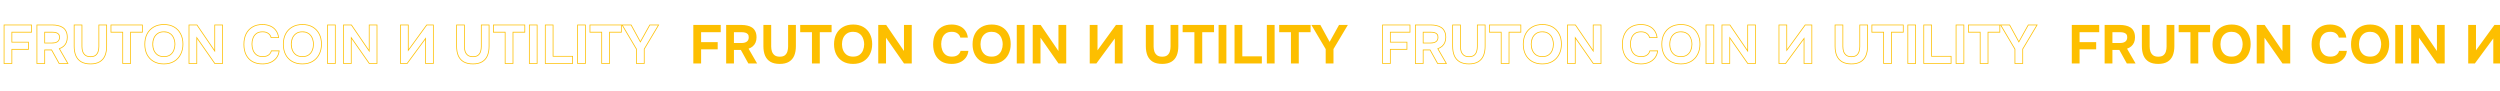
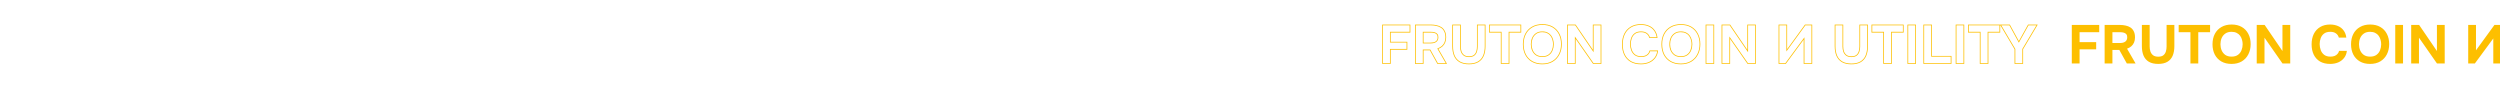
<svg xmlns="http://www.w3.org/2000/svg" width="3308" height="120" viewBox="0 0 3308 120" fill="none">
  <g clip-path="url(#clip0_85_3035)">
-     <path d="M5.4 84H4.9V84.5H5.4V84ZM5.4 33.024V32.524H4.9V33.024H5.4ZM41.688 33.024H42.188V32.524H41.688V33.024ZM41.688 42.6V43.1H42.188V42.6H41.688ZM15.696 42.6V42.1H15.196V42.6H15.696ZM15.696 55.776H15.196V56.276H15.696V55.776ZM37.656 55.776H38.156V55.276H37.656V55.776ZM37.656 65.28V65.78H38.156V65.28H37.656ZM15.696 65.28V64.78H15.196V65.28H15.696ZM15.696 84V84.5H16.196V84H15.696ZM5.9 84V33.024H4.9V84H5.9ZM5.4 33.524H41.688V32.524H5.4V33.524ZM41.188 33.024V42.6H42.188V33.024H41.188ZM41.688 42.1H15.696V43.1H41.688V42.1ZM15.196 42.6V55.776H16.196V42.6H15.196ZM15.696 56.276H37.656V55.276H15.696V56.276ZM37.156 55.776V65.28H38.156V55.776H37.156ZM37.656 64.78H15.696V65.78H37.656V64.78ZM15.196 65.28V84H16.196V65.28H15.196ZM15.696 83.5H5.4V84.5H15.696V83.5ZM48.853 84H48.353V84.5H48.853V84ZM48.853 33.024V32.524H48.353V33.024H48.853ZM76.645 33.816L76.533 34.303L76.545 34.306L76.645 33.816ZM82.981 36.336L83.251 35.915L83.251 35.915L82.981 36.336ZM87.373 41.376L86.924 41.596L86.93 41.608L87.373 41.376ZM87.805 56.136L88.267 56.328L88.267 56.328L87.805 56.136ZM84.205 61.176L84.535 61.552L84.535 61.552L84.205 61.176ZM78.517 64.416L78.353 63.944L77.782 64.142L78.084 64.666L78.517 64.416ZM89.821 84V84.5H90.687L90.254 83.75L89.821 84ZM78.229 84L77.792 84.242L77.935 84.5H78.229V84ZM68.293 66.072L68.731 65.83L68.588 65.572H68.293V66.072ZM59.149 66.072V65.572H58.649V66.072H59.149ZM59.149 84V84.5H59.649V84H59.149ZM59.149 56.928H58.649V57.428H59.149V56.928ZM72.685 56.568L72.783 57.058L72.79 57.057L72.798 57.055L72.685 56.568ZM75.853 55.272L75.586 54.849L75.576 54.856L75.853 55.272ZM77.941 52.968L77.503 52.727L77.498 52.736L77.494 52.744L77.941 52.968ZM78.733 49.44L78.233 49.426V49.44H78.733ZM77.581 45.336L77.183 45.639L77.192 45.65L77.2 45.66L77.581 45.336ZM74.269 43.248L74.121 43.725L74.131 43.728L74.14 43.731L74.269 43.248ZM59.149 42.6V42.1H58.649V42.6H59.149ZM49.353 84V33.024H48.353V84H49.353ZM48.853 33.524H69.373V32.524H48.853V33.524ZM69.373 33.524C71.882 33.524 74.269 33.784 76.533 34.303L76.757 33.329C74.413 32.792 71.952 32.524 69.373 32.524V33.524ZM76.545 34.306C78.842 34.775 80.895 35.593 82.711 36.757L83.251 35.915C81.323 34.679 79.153 33.817 76.745 33.326L76.545 34.306ZM82.711 36.757C84.5 37.904 85.905 39.511 86.924 41.596L87.822 41.156C86.73 38.921 85.206 37.169 83.251 35.915L82.711 36.757ZM86.93 41.608C87.985 43.626 88.529 46.251 88.529 49.512H89.529C89.529 46.149 88.969 43.35 87.816 41.144L86.93 41.608ZM88.529 49.512C88.529 51.904 88.131 54.046 87.343 55.944L88.267 56.328C89.112 54.29 89.529 52.016 89.529 49.512H88.529ZM87.343 55.944C86.556 57.843 85.401 59.459 83.875 60.8L84.535 61.552C86.177 60.109 87.422 58.365 88.267 56.328L87.343 55.944ZM83.875 60.8C82.345 62.145 80.507 63.195 78.353 63.944L78.681 64.888C80.944 64.101 82.898 62.991 84.535 61.552L83.875 60.8ZM78.084 64.666L89.388 84.25L90.254 83.75L78.95 64.166L78.084 64.666ZM89.821 83.5H78.229V84.5H89.821V83.5ZM78.666 83.758L68.731 65.83L67.856 66.314L77.792 84.242L78.666 83.758ZM68.293 65.572H59.149V66.572H68.293V65.572ZM58.649 66.072V84H59.649V66.072H58.649ZM59.149 83.5H48.853V84.5H59.149V83.5ZM59.149 57.428H68.653V56.428H59.149V57.428ZM68.653 57.428C70.167 57.428 71.545 57.306 72.783 57.058L72.587 56.078C71.425 56.31 70.115 56.428 68.653 56.428V57.428ZM72.798 57.055C74.091 56.757 75.206 56.304 76.13 55.688L75.576 54.856C74.772 55.392 73.775 55.803 72.573 56.081L72.798 57.055ZM76.12 55.695C77.109 55.07 77.867 54.234 78.388 53.192L77.494 52.744C77.055 53.622 76.421 54.322 75.586 54.849L76.12 55.695ZM78.379 53.209C78.957 52.158 79.233 50.894 79.233 49.44H78.233C78.233 50.77 77.981 51.858 77.503 52.727L78.379 53.209ZM79.233 49.453C79.283 47.605 78.885 46.099 77.962 45.012L77.2 45.66C77.909 46.493 78.279 47.723 78.233 49.426L79.233 49.453ZM77.979 45.033C77.132 43.922 75.925 43.172 74.398 42.765L74.14 43.731C75.493 44.092 76.494 44.734 77.183 45.639L77.979 45.033ZM74.417 42.77C72.965 42.32 71.256 42.1 69.301 42.1V43.1C71.186 43.1 72.789 43.312 74.121 43.725L74.417 42.77ZM69.301 42.1H59.149V43.1H69.301V42.1ZM58.649 42.6V56.928H59.649V42.6H58.649ZM107.422 81.768L107.167 82.198L107.17 82.2L107.422 81.768ZM100.366 73.704L99.906 73.899L99.908 73.905L100.366 73.704ZM98.134 33.024V32.524H97.634V33.024H98.134ZM108.43 33.024H108.93V32.524H108.43V33.024ZM109.438 68.16L108.962 68.315L108.967 68.328L109.438 68.16ZM112.966 73.128L112.655 73.52L112.661 73.525L112.668 73.529L112.966 73.128ZM126.574 73.128L126.883 73.521L126.89 73.515L126.574 73.128ZM129.886 68.088L129.407 67.943L129.407 67.943L129.886 68.088ZM130.822 33.024V32.524H130.322V33.024H130.822ZM141.118 33.024H141.618V32.524H141.118V33.024ZM138.886 73.704L139.346 73.899L139.347 73.897L138.886 73.704ZM131.902 81.768L132.156 82.198L132.156 82.198L131.902 81.768ZM119.734 84.076C114.801 84.076 110.791 83.151 107.673 81.336L107.17 82.2C110.484 84.129 114.683 85.076 119.734 85.076V84.076ZM107.676 81.338C104.602 79.521 102.319 76.915 100.824 73.503L99.908 73.905C101.484 77.501 103.905 80.271 107.167 82.198L107.676 81.338ZM100.826 73.509C99.371 70.081 98.634 65.951 98.634 61.104H97.634C97.634 66.049 98.385 70.319 99.906 73.899L100.826 73.509ZM98.634 61.104V33.024H97.634V61.104H98.634ZM98.134 33.524H108.43V32.524H98.134V33.524ZM107.93 33.024V61.608H108.93V33.024H107.93ZM107.93 61.608C107.93 63.961 108.273 66.198 108.962 68.315L109.913 68.005C109.258 65.994 108.93 63.863 108.93 61.608H107.93ZM108.967 68.328C109.717 70.43 110.948 72.164 112.655 73.52L113.277 72.736C111.72 71.5 110.598 69.922 109.909 67.992L108.967 68.328ZM112.668 73.529C114.461 74.862 116.858 75.5 119.806 75.5V74.5C116.994 74.5 114.831 73.89 113.264 72.727L112.668 73.529ZM119.806 75.5C122.797 75.5 125.179 74.864 126.883 73.521L126.264 72.735C124.801 73.888 122.671 74.5 119.806 74.5V75.5ZM126.89 73.515C128.555 72.153 129.713 70.386 130.364 68.233L129.407 67.943C128.81 69.918 127.76 71.511 126.257 72.741L126.89 73.515ZM130.364 68.233C131.003 66.12 131.322 63.911 131.322 61.608H130.322C130.322 63.817 130.016 65.928 129.407 67.943L130.364 68.233ZM131.322 61.608V33.024H130.322V61.608H131.322ZM130.822 33.524H141.118V32.524H130.822V33.524ZM140.618 33.024V61.104H141.618V33.024H140.618ZM140.618 61.104C140.618 65.902 139.881 70.034 138.425 73.511L139.347 73.897C140.866 70.27 141.618 66.002 141.618 61.104H140.618ZM138.426 73.509C136.978 76.918 134.72 79.522 131.647 81.338L132.156 82.198C135.419 80.27 137.818 77.498 139.346 73.899L138.426 73.509ZM131.647 81.338C128.579 83.151 124.618 84.076 119.734 84.076V85.076C124.738 85.076 128.889 84.129 132.156 82.198L131.647 81.338ZM162.38 84H161.88V84.5H162.38V84ZM162.38 42.6H162.88V42.1H162.38V42.6ZM146.828 42.6H146.328V43.1H146.828V42.6ZM146.828 33.024V32.524H146.328V33.024H146.828ZM188.372 33.024H188.872V32.524H188.372V33.024ZM188.372 42.6V43.1H188.872V42.6H188.372ZM172.748 42.6V42.1H172.248V42.6H172.748ZM172.748 84V84.5H173.248V84H172.748ZM162.88 84V42.6H161.88V84H162.88ZM162.38 42.1H146.828V43.1H162.38V42.1ZM147.328 42.6V33.024H146.328V42.6H147.328ZM146.828 33.524H188.372V32.524H146.828V33.524ZM187.872 33.024V42.6H188.872V33.024H187.872ZM188.372 42.1H172.748V43.1H188.372V42.1ZM172.248 42.6V84H173.248V42.6H172.248ZM172.748 83.5H162.38V84.5H172.748V83.5ZM203.184 81.264L202.93 81.695L202.932 81.696L203.184 81.264ZM194.544 72.12L194.097 72.344L194.1 72.35L194.544 72.12ZM194.616 44.904L194.173 44.672L194.171 44.676L194.616 44.904ZM203.4 35.76L203.647 36.194L203.652 36.192L203.4 35.76ZM230.328 35.688L230.078 36.121L230.078 36.121L230.328 35.688ZM238.968 44.76L238.524 44.99L238.526 44.994L238.968 44.76ZM238.968 71.976L238.524 71.746L238.523 71.748L238.968 71.976ZM230.256 81.264L230.51 81.695L230.512 81.694L230.256 81.264ZM225.288 72.552L224.992 72.149L224.992 72.149L225.288 72.552ZM229.968 66.432L229.504 66.245L229.501 66.252L229.968 66.432ZM230.616 52.608L230.133 52.738L230.136 52.748L230.616 52.608ZM228.096 47.28L228.5 46.986L228.5 46.986L228.096 47.28ZM223.56 43.536L223.332 43.981L223.341 43.986L223.56 43.536ZM208.44 44.472L208.73 44.88L208.736 44.875L208.44 44.472ZM203.616 50.52L203.155 50.325L203.152 50.333L203.616 50.52ZM203.616 66.504L203.152 66.691L203.156 66.699L203.616 66.504ZM208.44 72.624L208.144 73.027L208.154 73.034L208.44 72.624ZM216.72 84.076C211.559 84.076 207.138 82.988 203.436 80.832L202.932 81.696C206.814 83.956 211.417 85.076 216.72 85.076V84.076ZM203.438 80.833C199.776 78.673 196.961 75.695 194.988 71.89L194.1 72.35C196.159 76.321 199.104 79.439 202.93 81.695L203.438 80.833ZM194.991 71.896C193.063 68.04 192.092 63.606 192.092 58.584H191.092C191.092 63.737 192.089 68.328 194.097 72.344L194.991 71.896ZM192.092 58.584C192.092 53.466 193.087 48.986 195.061 45.132L194.171 44.676C192.113 48.694 191.092 53.334 191.092 58.584H192.092ZM195.059 45.136C197.079 41.283 199.94 38.306 203.647 36.194L203.153 35.325C199.276 37.534 196.281 40.653 194.173 44.672L195.059 45.136ZM203.652 36.192C207.354 34.036 211.775 32.948 216.936 32.948V31.948C211.633 31.948 207.03 33.068 203.148 35.328L203.652 36.192ZM216.936 32.948C222.05 32.948 226.424 34.013 230.078 36.121L230.578 35.255C226.744 33.043 222.19 31.948 216.936 31.948V32.948ZM230.078 36.121C233.738 38.233 236.551 41.186 238.524 44.99L239.412 44.53C237.353 40.558 234.406 37.463 230.578 35.255L230.078 36.121ZM238.526 44.994C240.546 48.798 241.564 53.251 241.564 58.368H242.564C242.564 53.117 241.518 48.498 239.41 44.526L238.526 44.994ZM241.564 58.368C241.564 63.387 240.547 67.842 238.524 71.746L239.412 72.206C241.517 68.142 242.564 63.525 242.564 58.368H241.564ZM238.523 71.748C236.55 75.6 233.711 78.626 230 80.834L230.512 81.694C234.385 79.389 237.354 76.224 239.413 72.204L238.523 71.748ZM230.002 80.833C226.35 82.987 221.93 84.076 216.72 84.076V85.076C222.07 85.076 226.674 83.957 230.51 81.695L230.002 80.833ZM216.864 75.428C220.395 75.428 223.316 74.618 225.584 72.955L224.992 72.149C222.94 73.654 220.245 74.428 216.864 74.428V75.428ZM225.584 72.955C227.821 71.315 229.44 69.197 230.435 66.612L229.501 66.252C228.576 68.659 227.075 70.621 224.992 72.149L225.584 72.955ZM230.432 66.619C231.464 64.063 231.98 61.383 231.98 58.584H230.98C230.98 61.257 230.488 63.809 229.504 66.245L230.432 66.619ZM231.98 58.584C231.98 56.52 231.685 54.48 231.096 52.468L230.136 52.748C230.699 54.672 230.98 56.616 230.98 58.584H231.98ZM231.099 52.478C230.556 50.454 229.69 48.621 228.5 46.986L227.692 47.574C228.806 49.106 229.62 50.826 230.133 52.738L231.099 52.478ZM228.5 46.986C227.297 45.331 225.72 44.032 223.779 43.087L223.341 43.986C225.144 44.864 226.591 46.06 227.692 47.574L228.5 46.986ZM223.788 43.091C221.83 42.087 219.492 41.596 216.792 41.596V42.596C219.372 42.596 221.546 43.065 223.332 43.981L223.788 43.091ZM216.792 41.596C213.307 41.596 210.411 42.407 208.144 44.069L208.736 44.875C210.789 43.369 213.461 42.596 216.792 42.596V41.596ZM208.15 44.065C205.913 45.656 204.247 47.746 203.156 50.325L204.076 50.715C205.097 48.302 206.647 46.361 208.73 44.88L208.15 44.065ZM203.152 50.333C202.119 52.891 201.604 55.619 201.604 58.512H202.604C202.604 55.741 203.097 53.141 204.08 50.707L203.152 50.333ZM201.604 58.512C201.604 61.405 202.119 64.133 203.152 66.691L204.08 66.317C203.097 63.883 202.604 61.283 202.604 58.512H201.604ZM203.156 66.699C204.246 69.277 205.911 71.389 208.144 73.027L208.736 72.221C206.649 70.691 205.098 68.723 204.076 66.309L203.156 66.699ZM208.154 73.034C210.466 74.643 213.381 75.428 216.864 75.428V74.428C213.531 74.428 210.83 73.677 208.726 72.213L208.154 73.034ZM250.088 84H249.588V84.5H250.088V84ZM250.088 33.024V32.524H249.588V33.024H250.088ZM260.6 33.024L261.012 32.742L260.864 32.524H260.6V33.024ZM284.144 67.512L283.731 67.794L284.644 69.131V67.512H284.144ZM284.144 33.024V32.524H283.644V33.024H284.144ZM294.44 33.024H294.94V32.524H294.44V33.024ZM294.44 84V84.5H294.94V84H294.44ZM284.216 84L283.806 84.286L283.955 84.5H284.216V84ZM260.384 49.872L260.793 49.586L259.884 48.283V49.872H260.384ZM260.384 84V84.5H260.884V84H260.384ZM250.588 84V33.024H249.588V84H250.588ZM250.088 33.524H260.6V32.524H250.088V33.524ZM260.187 33.306L283.731 67.794L284.556 67.23L261.012 32.742L260.187 33.306ZM284.644 67.512V33.024H283.644V67.512H284.644ZM284.144 33.524H294.44V32.524H284.144V33.524ZM293.94 33.024V84H294.94V33.024H293.94ZM294.44 83.5H284.216V84.5H294.44V83.5ZM284.625 83.714L260.793 49.586L259.974 50.158L283.806 84.286L284.625 83.714ZM259.884 49.872V84H260.884V49.872H259.884ZM260.384 83.5H250.088V84.5H260.384V83.5ZM333.885 81.408L333.63 81.838L333.637 81.842L333.885 81.408ZM325.533 72.336L325.082 72.553L325.084 72.557L325.533 72.336ZM325.605 44.904L325.158 44.68L325.155 44.685L325.605 44.904ZM334.029 35.76L334.284 36.19L334.288 36.188L334.029 35.76ZM357.645 34.464L357.444 34.922L357.45 34.925L357.645 34.464ZM365.061 40.296L364.655 40.589L364.662 40.597L365.061 40.296ZM368.661 49.728V50.228H369.229L369.157 49.664L368.661 49.728ZM358.725 49.728L358.242 49.856L358.34 50.228H358.725V49.728ZM354.909 44.184L354.61 44.585L354.616 44.59L354.622 44.594L354.909 44.184ZM339.141 44.472L339.444 44.87L339.445 44.869L339.141 44.472ZM334.749 50.52L335.217 50.695L335.218 50.692L334.749 50.52ZM339.357 72.552L339.052 72.949L339.057 72.952L339.357 72.552ZM353.037 74.064L353.208 74.534L353.22 74.529L353.037 74.064ZM356.925 71.4L356.556 71.062L356.549 71.071L356.925 71.4ZM359.085 67.296V66.796H358.692L358.599 67.178L359.085 67.296ZM369.381 67.296L369.877 67.354L369.943 66.796H369.381V67.296ZM365.637 76.728L365.246 76.416L365.246 76.416L365.637 76.728ZM357.789 82.632L357.978 83.095L357.984 83.092L357.789 82.632ZM347.277 84.076C342.112 84.076 337.738 83.034 334.133 80.974L333.637 81.842C337.424 84.006 341.978 85.076 347.277 85.076V84.076ZM334.14 80.978C330.577 78.868 327.859 75.918 325.981 72.115L325.084 72.557C327.046 76.53 329.897 79.628 333.63 81.838L334.14 80.978ZM325.983 72.119C324.15 68.311 323.225 63.852 323.225 58.728H322.225C322.225 63.972 323.172 68.585 325.082 72.553L325.983 72.119ZM323.225 58.728C323.225 53.509 324.174 48.978 326.054 45.123L325.155 44.685C323.196 48.702 322.225 53.387 322.225 58.728H323.225ZM326.052 45.128C327.979 41.274 330.721 38.299 334.284 36.19L333.774 35.33C330.04 37.541 327.167 40.662 325.158 44.68L326.052 45.128ZM334.288 36.188C337.843 34.036 342.141 32.948 347.205 32.948V31.948C341.996 31.948 337.511 33.068 333.77 35.332L334.288 36.188ZM347.205 32.948C351.035 32.948 354.445 33.61 357.444 34.922L357.845 34.006C354.701 32.63 351.151 31.948 347.205 31.948V32.948ZM357.45 34.925C360.442 36.187 362.839 38.074 364.655 40.589L365.466 40.003C363.538 37.334 360.992 35.333 357.839 34.003L357.45 34.925ZM364.662 40.597C366.52 43.06 367.694 46.118 368.165 49.792L369.157 49.664C368.668 45.85 367.441 42.62 365.46 39.995L364.662 40.597ZM368.661 49.228H358.725V50.228H368.661V49.228ZM359.208 49.6C358.555 47.139 357.216 45.189 355.196 43.774L354.622 44.594C356.441 45.867 357.647 47.614 358.242 49.856L359.208 49.6ZM355.207 43.783C353.224 42.308 350.612 41.596 347.421 41.596V42.596C350.469 42.596 352.85 43.276 354.61 44.585L355.207 43.783ZM347.421 41.596C343.891 41.596 341.013 42.405 338.836 44.075L339.445 44.869C341.397 43.371 344.039 42.596 347.421 42.596V41.596ZM338.838 44.074C336.742 45.671 335.222 47.767 334.279 50.348L335.218 50.692C336.099 48.281 337.508 46.345 339.444 44.87L338.838 44.074ZM334.28 50.345C333.346 52.852 332.881 55.503 332.881 58.296H333.881C333.881 55.617 334.327 53.084 335.217 50.695L334.28 50.345ZM332.881 58.296C332.881 61.186 333.371 63.934 334.353 66.537L335.289 66.183C334.351 63.698 333.881 61.07 333.881 58.296H332.881ZM334.353 66.537C335.344 69.164 336.911 71.305 339.052 72.949L339.661 72.155C337.675 70.631 336.217 68.644 335.289 66.183L334.353 66.537ZM339.057 72.952C341.278 74.618 344.152 75.428 347.637 75.428V74.428C344.305 74.428 341.66 73.654 339.657 72.152L339.057 72.952ZM347.637 75.428C349.7 75.428 351.559 75.133 353.208 74.534L352.866 73.594C351.346 74.147 349.606 74.428 347.637 74.428V75.428ZM353.22 74.529C354.87 73.879 356.235 72.948 357.301 71.729L356.549 71.071C355.599 72.156 354.372 73.001 352.854 73.599L353.22 74.529ZM357.293 71.738C358.409 70.521 359.168 69.076 359.571 67.414L358.599 67.178C358.234 68.684 357.553 69.975 356.556 71.062L357.293 71.738ZM359.085 67.796H369.381V66.796H359.085V67.796ZM368.884 67.238C368.462 70.853 367.245 73.906 365.246 76.416L366.028 77.04C368.157 74.366 369.436 71.131 369.877 67.354L368.884 67.238ZM365.246 76.416C363.236 78.941 360.688 80.859 357.594 82.172L357.984 83.092C361.226 81.717 363.91 79.699 366.028 77.04L365.246 76.416ZM357.599 82.169C354.498 83.438 351.06 84.076 347.277 84.076V85.076C351.174 85.076 354.743 84.418 357.978 83.095L357.599 82.169ZM386.489 81.264L386.235 81.695L386.237 81.696L386.489 81.264ZM377.849 72.12L377.401 72.344L377.405 72.35L377.849 72.12ZM377.921 44.904L377.478 44.672L377.476 44.676L377.921 44.904ZM386.705 35.76L386.952 36.194L386.956 36.192L386.705 35.76ZM413.633 35.688L413.383 36.121L413.383 36.121L413.633 35.688ZM422.273 44.76L421.829 44.99L421.831 44.994L422.273 44.76ZM422.273 71.976L421.829 71.746L421.828 71.748L422.273 71.976ZM413.561 81.264L413.815 81.695L413.816 81.694L413.561 81.264ZM408.593 72.552L408.297 72.149L408.297 72.149L408.593 72.552ZM413.273 66.432L412.809 66.245L412.806 66.252L413.273 66.432ZM413.921 52.608L413.438 52.738L413.441 52.748L413.921 52.608ZM411.401 47.28L411.805 46.986L411.805 46.986L411.401 47.28ZM406.865 43.536L406.636 43.981L406.646 43.986L406.865 43.536ZM391.745 44.472L392.034 44.88L392.04 44.875L391.745 44.472ZM386.921 50.52L386.46 50.325L386.457 50.333L386.921 50.52ZM386.921 66.504L386.457 66.691L386.46 66.699L386.921 66.504ZM391.745 72.624L391.449 73.027L391.459 73.034L391.745 72.624ZM400.025 84.076C394.864 84.076 390.442 82.988 386.74 80.832L386.237 81.696C390.119 83.956 394.721 85.076 400.025 85.076V84.076ZM386.743 80.833C383.08 78.673 380.266 75.695 378.293 71.89L377.405 72.35C379.464 76.321 382.409 79.439 386.235 81.695L386.743 80.833ZM378.296 71.896C376.368 68.04 375.397 63.606 375.397 58.584H374.397C374.397 63.737 375.394 68.328 377.401 72.344L378.296 71.896ZM375.397 58.584C375.397 53.466 376.392 48.986 378.366 45.132L377.476 44.676C375.418 48.694 374.397 53.334 374.397 58.584H375.397ZM378.363 45.136C380.384 41.283 383.245 38.306 386.952 36.194L386.457 35.325C382.58 37.534 379.585 40.653 377.478 44.672L378.363 45.136ZM386.956 36.192C390.658 34.036 395.08 32.948 400.241 32.948V31.948C394.937 31.948 390.335 33.068 386.453 35.328L386.956 36.192ZM400.241 32.948C405.354 32.948 409.729 34.013 413.383 36.121L413.883 35.255C410.049 33.043 405.495 31.948 400.241 31.948V32.948ZM413.383 36.121C417.043 38.233 419.856 41.186 421.829 44.99L422.717 44.53C420.657 40.558 417.71 37.463 413.883 35.255L413.383 36.121ZM421.831 44.994C423.85 48.798 424.869 53.251 424.869 58.368H425.869C425.869 53.117 424.823 48.498 422.714 44.526L421.831 44.994ZM424.869 58.368C424.869 63.387 423.851 67.842 421.829 71.746L422.717 72.206C424.822 68.142 425.869 63.525 425.869 58.368H424.869ZM421.828 71.748C419.854 75.6 417.016 78.626 413.305 80.834L413.816 81.694C417.689 79.389 420.659 76.224 422.718 72.204L421.828 71.748ZM413.307 80.833C409.655 82.987 405.235 84.076 400.025 84.076V85.076C405.375 85.076 409.979 83.957 413.815 81.695L413.307 80.833ZM400.169 75.428C403.7 75.428 406.621 74.618 408.888 72.955L408.297 72.149C406.245 73.654 403.549 74.428 400.169 74.428V75.428ZM408.888 72.955C411.125 71.315 412.745 69.197 413.739 66.612L412.806 66.252C411.88 68.659 410.38 70.621 408.297 72.149L408.888 72.955ZM413.736 66.619C414.769 64.063 415.285 61.383 415.285 58.584H414.285C414.285 61.257 413.793 63.809 412.809 66.245L413.736 66.619ZM415.285 58.584C415.285 56.52 414.99 54.48 414.401 52.468L413.441 52.748C414.004 54.672 414.285 56.616 414.285 58.584H415.285ZM414.404 52.478C413.86 50.454 412.995 48.621 411.805 46.986L410.996 47.574C412.111 49.106 412.925 50.826 413.438 52.738L414.404 52.478ZM411.805 46.986C410.602 45.331 409.024 44.032 407.084 43.087L406.646 43.986C408.449 44.864 409.896 46.06 410.996 47.574L411.805 46.986ZM407.093 43.091C405.135 42.087 402.796 41.596 400.097 41.596V42.596C402.677 42.596 404.851 43.065 406.637 43.981L407.093 43.091ZM400.097 41.596C396.611 41.596 393.716 42.407 391.449 44.069L392.04 44.875C394.094 43.369 396.766 42.596 400.097 42.596V41.596ZM391.455 44.065C389.218 45.656 387.551 47.746 386.46 50.325L387.381 50.715C388.402 48.302 389.952 46.361 392.034 44.88L391.455 44.065ZM386.457 50.333C385.424 52.891 384.909 55.619 384.909 58.512H385.909C385.909 55.741 386.402 53.141 387.384 50.707L386.457 50.333ZM384.909 58.512C384.909 61.405 385.424 64.133 386.457 66.691L387.384 66.317C386.402 63.883 385.909 61.283 385.909 58.512H384.909ZM386.46 66.699C387.551 69.277 389.215 71.389 391.449 73.027L392.04 72.221C389.954 70.691 388.402 68.723 387.381 66.309L386.46 66.699ZM391.459 73.034C393.771 74.643 396.686 75.428 400.169 75.428V74.428C396.835 74.428 394.134 73.677 392.03 72.213L391.459 73.034ZM433.392 84H432.892V84.5H433.392V84ZM433.392 33.024V32.524H432.892V33.024H433.392ZM443.688 33.024H444.188V32.524H443.688V33.024ZM443.688 84V84.5H444.188V84H443.688ZM433.892 84V33.024H432.892V84H433.892ZM433.392 33.524H443.688V32.524H433.392V33.524ZM443.188 33.024V84H444.188V33.024H443.188ZM443.688 83.5H433.392V84.5H443.688V83.5ZM454.486 84H453.986V84.5H454.486V84ZM454.486 33.024V32.524H453.986V33.024H454.486ZM464.998 33.024L465.411 32.742L465.262 32.524H464.998V33.024ZM488.542 67.512L488.129 67.794L489.042 69.131V67.512H488.542ZM488.542 33.024V32.524H488.042V33.024H488.542ZM498.838 33.024H499.338V32.524H498.838V33.024ZM498.838 84V84.5H499.338V84H498.838ZM488.614 84L488.204 84.286L488.353 84.5H488.614V84ZM464.782 49.872L465.192 49.586L464.282 48.283V49.872H464.782ZM464.782 84V84.5H465.282V84H464.782ZM454.986 84V33.024H453.986V84H454.986ZM454.486 33.524H464.998V32.524H454.486V33.524ZM464.585 33.306L488.129 67.794L488.955 67.23L465.411 32.742L464.585 33.306ZM489.042 67.512V33.024H488.042V67.512H489.042ZM488.542 33.524H498.838V32.524H488.542V33.524ZM498.338 33.024V84H499.338V33.024H498.338ZM498.838 83.5H488.614V84.5H498.838V83.5ZM489.024 83.714L465.192 49.586L464.372 50.158L488.204 84.286L489.024 83.714ZM464.282 49.872V84H465.282V49.872H464.282ZM464.782 83.5H454.486V84.5H464.782V83.5ZM529.931 84H529.431V84.5H529.931V84ZM529.931 33.024V32.524H529.431V33.024H529.931ZM540.227 33.024H540.727V32.524H540.227V33.024ZM540.227 66.576H539.727V68.113L540.632 66.87L540.227 66.576ZM564.635 33.024V32.524H564.381L564.231 32.73L564.635 33.024ZM573.419 33.024H573.919V32.524H573.419V33.024ZM573.419 84V84.5H573.919V84H573.419ZM563.123 84H562.623V84.5H563.123V84ZM563.123 50.88H563.623V49.359L562.721 50.583L563.123 50.88ZM538.715 84V84.5H538.968L539.118 84.297L538.715 84ZM530.431 84V33.024H529.431V84H530.431ZM529.931 33.524H540.227V32.524H529.931V33.524ZM539.727 33.024V66.576H540.727V33.024H539.727ZM540.632 66.87L565.04 33.318L564.231 32.73L539.823 66.282L540.632 66.87ZM564.635 33.524H573.419V32.524H564.635V33.524ZM572.919 33.024V84H573.919V33.024H572.919ZM573.419 83.5H563.123V84.5H573.419V83.5ZM563.623 84V50.88H562.623V84H563.623ZM562.721 50.583L538.313 83.703L539.118 84.297L563.526 51.177L562.721 50.583ZM538.715 83.5H529.931V84.5H538.715V83.5ZM613.461 81.768L613.206 82.198L613.209 82.2L613.461 81.768ZM606.405 73.704L605.945 73.899L605.947 73.905L606.405 73.704ZM604.173 33.024V32.524H603.673V33.024H604.173ZM614.469 33.024H614.969V32.524H614.469V33.024ZM615.477 68.16L615.001 68.315L615.006 68.328L615.477 68.16ZM619.005 73.128L618.694 73.52L618.7 73.525L618.707 73.529L619.005 73.128ZM632.613 73.128L632.922 73.521L632.929 73.515L632.613 73.128ZM635.925 68.088L635.446 67.943L635.446 67.943L635.925 68.088ZM636.861 33.024V32.524H636.361V33.024H636.861ZM647.157 33.024H647.657V32.524H647.157V33.024ZM644.925 73.704L645.385 73.899L645.386 73.897L644.925 73.704ZM637.941 81.768L638.195 82.198L638.195 82.198L637.941 81.768ZM625.773 84.076C620.84 84.076 616.83 83.151 613.712 81.336L613.209 82.2C616.523 84.129 620.722 85.076 625.773 85.076V84.076ZM613.715 81.338C610.641 79.521 608.358 76.915 606.863 73.503L605.947 73.905C607.523 77.501 609.944 80.271 613.206 82.198L613.715 81.338ZM606.865 73.509C605.41 70.081 604.673 65.951 604.673 61.104H603.673C603.673 66.049 604.424 70.319 605.945 73.899L606.865 73.509ZM604.673 61.104V33.024H603.673V61.104H604.673ZM604.173 33.524H614.469V32.524H604.173V33.524ZM613.969 33.024V61.608H614.969V33.024H613.969ZM613.969 61.608C613.969 63.961 614.312 66.198 615.001 68.315L615.952 68.005C615.297 65.994 614.969 63.863 614.969 61.608H613.969ZM615.006 68.328C615.756 70.43 616.987 72.164 618.694 73.52L619.316 72.736C617.759 71.5 616.637 69.922 615.948 67.992L615.006 68.328ZM618.707 73.529C620.5 74.862 622.897 75.5 625.845 75.5V74.5C623.033 74.5 620.87 73.89 619.303 72.727L618.707 73.529ZM625.845 75.5C628.836 75.5 631.218 74.864 632.922 73.521L632.303 72.735C630.84 73.888 628.71 74.5 625.845 74.5V75.5ZM632.929 73.515C634.595 72.153 635.752 70.386 636.403 68.233L635.446 67.943C634.849 69.918 633.799 71.511 632.296 72.741L632.929 73.515ZM636.403 68.233C637.042 66.12 637.361 63.911 637.361 61.608H636.361C636.361 63.817 636.055 65.928 635.446 67.943L636.403 68.233ZM637.361 61.608V33.024H636.361V61.608H637.361ZM636.861 33.524H647.157V32.524H636.861V33.524ZM646.657 33.024V61.104H647.657V33.024H646.657ZM646.657 61.104C646.657 65.902 645.92 70.034 644.464 73.511L645.386 73.897C646.905 70.27 647.657 66.002 647.657 61.104H646.657ZM644.465 73.509C643.017 76.918 640.759 79.522 637.686 81.338L638.195 82.198C641.458 80.27 643.857 77.498 645.385 73.899L644.465 73.509ZM637.686 81.338C634.618 83.151 630.657 84.076 625.773 84.076V85.076C630.777 85.076 634.928 84.129 638.195 82.198L637.686 81.338ZM668.419 84H667.919V84.5H668.419V84ZM668.419 42.6H668.919V42.1H668.419V42.6ZM652.867 42.6H652.367V43.1H652.867V42.6ZM652.867 33.024V32.524H652.367V33.024H652.867ZM694.411 33.024H694.911V32.524H694.411V33.024ZM694.411 42.6V43.1H694.911V42.6H694.411ZM678.787 42.6V42.1H678.287V42.6H678.787ZM678.787 84V84.5H679.287V84H678.787ZM668.919 84V42.6H667.919V84H668.919ZM668.419 42.1H652.867V43.1H668.419V42.1ZM653.367 42.6V33.024H652.367V42.6H653.367ZM652.867 33.524H694.411V32.524H652.867V33.524ZM693.911 33.024V42.6H694.911V33.024H693.911ZM694.411 42.1H678.787V43.1H694.411V42.1ZM678.287 42.6V84H679.287V42.6H678.287ZM678.787 83.5H668.419V84.5H678.787V83.5ZM700.439 84H699.939V84.5H700.439V84ZM700.439 33.024V32.524H699.939V33.024H700.439ZM710.735 33.024H711.235V32.524H710.735V33.024ZM710.735 84V84.5H711.235V84H710.735ZM700.939 84V33.024H699.939V84H700.939ZM700.439 33.524H710.735V32.524H700.439V33.524ZM710.235 33.024V84H711.235V33.024H710.235ZM710.735 83.5H700.439V84.5H710.735V83.5ZM721.533 84H721.033V84.5H721.533V84ZM721.533 33.024V32.524H721.033V33.024H721.533ZM731.829 33.024H732.329V32.524H731.829V33.024ZM731.829 74.496H731.329V74.996H731.829V74.496ZM757.677 74.496H758.177V73.996H757.677V74.496ZM757.677 84V84.5H758.177V84H757.677ZM722.033 84V33.024H721.033V84H722.033ZM721.533 33.524H731.829V32.524H721.533V33.524ZM731.329 33.024V74.496H732.329V33.024H731.329ZM731.829 74.996H757.677V73.996H731.829V74.996ZM757.177 74.496V84H758.177V74.496H757.177ZM757.677 83.5H721.533V84.5H757.677V83.5ZM764.283 84H763.783V84.5H764.283V84ZM764.283 33.024V32.524H763.783V33.024H764.283ZM774.579 33.024H775.079V32.524H774.579V33.024ZM774.579 84V84.5H775.079V84H774.579ZM764.783 84V33.024H763.783V84H764.783ZM764.283 33.524H774.579V32.524H764.283V33.524ZM774.079 33.024V84H775.079V33.024H774.079ZM774.579 83.5H764.283V84.5H774.579V83.5ZM796.177 84H795.677V84.5H796.177V84ZM796.177 42.6H796.677V42.1H796.177V42.6ZM780.625 42.6H780.125V43.1H780.625V42.6ZM780.625 33.024V32.524H780.125V33.024H780.625ZM822.169 33.024H822.669V32.524H822.169V33.024ZM822.169 42.6V43.1H822.669V42.6H822.169ZM806.545 42.6V42.1H806.045V42.6H806.545ZM806.545 84V84.5H807.045V84H806.545ZM796.677 84V42.6H795.677V84H796.677ZM796.177 42.1H780.625V43.1H796.177V42.1ZM781.125 42.6V33.024H780.125V42.6H781.125ZM780.625 33.524H822.169V32.524H780.625V33.524ZM821.669 33.024V42.6H822.669V33.024H821.669ZM822.169 42.1H806.545V43.1H822.169V42.1ZM806.045 42.6V84H807.045V42.6H806.045ZM806.545 83.5H796.177V84.5H806.545V83.5ZM842.165 84H841.665V84.5H842.165V84ZM842.165 64.992H842.665V64.855L842.595 64.737L842.165 64.992ZM823.229 33.024V32.524H822.352L822.799 33.279L823.229 33.024ZM835.109 33.024L835.548 32.784L835.405 32.524H835.109V33.024ZM847.349 55.416L846.91 55.656L847.345 56.451L847.786 55.659L847.349 55.416ZM859.805 33.024V32.524H859.511L859.368 32.781L859.805 33.024ZM871.469 33.024L871.898 33.28L872.349 32.524H871.469V33.024ZM852.461 64.92L852.031 64.664L851.961 64.782V64.92H852.461ZM852.461 84V84.5H852.961V84H852.461ZM842.665 84V64.992H841.665V84H842.665ZM842.595 64.737L823.659 32.769L822.799 33.279L841.735 65.247L842.595 64.737ZM823.229 33.524H835.109V32.524H823.229V33.524ZM834.67 33.264L846.91 55.656L847.788 55.176L835.548 32.784L834.67 33.264ZM847.786 55.659L860.242 33.267L859.368 32.781L846.912 55.173L847.786 55.659ZM859.805 33.524H871.469V32.524H859.805V33.524ZM871.039 32.768L852.031 64.664L852.89 65.176L871.898 33.28L871.039 32.768ZM851.961 64.92V84H852.961V64.92H851.961ZM852.461 83.5H842.165V84.5H852.461V83.5Z" fill="#FDBF00" />
-     <path d="M917.4 84V33.024H953.688V42.6H927.696V55.776H949.656V65.28H927.696V84H917.4ZM960.853 84V33.024H981.373C983.917 33.024 986.341 33.288 988.645 33.816C990.997 34.296 993.109 35.136 994.981 36.336C996.853 37.536 998.317 39.216 999.373 41.376C1000.48 43.488 1001.03 46.2 1001.03 49.512C1001.03 51.96 1000.62 54.168 999.805 56.136C998.989 58.104 997.789 59.784 996.205 61.176C994.621 62.568 992.725 63.648 990.517 64.416L1001.82 84H990.229L980.293 66.072H971.149V84H960.853ZM971.149 56.928H980.653C982.141 56.928 983.485 56.808 984.685 56.568C985.933 56.28 986.989 55.848 987.853 55.272C988.765 54.696 989.461 53.928 989.941 52.968C990.469 52.008 990.733 50.832 990.733 49.44C990.781 47.664 990.397 46.296 989.581 45.336C988.813 44.328 987.709 43.632 986.269 43.248C984.877 42.816 983.221 42.6 981.301 42.6H971.149V56.928ZM1031.73 84.576C1026.74 84.576 1022.64 83.64 1019.42 81.768C1016.25 79.896 1013.9 77.208 1012.37 73.704C1010.88 70.2 1010.13 66 1010.13 61.104V33.024H1020.43V61.608C1020.43 63.912 1020.77 66.096 1021.44 68.16C1022.16 70.176 1023.33 71.832 1024.97 73.128C1026.65 74.376 1028.93 75 1031.81 75C1034.73 75 1036.99 74.376 1038.57 73.128C1040.16 71.832 1041.26 70.152 1041.89 68.088C1042.51 66.024 1042.82 63.864 1042.82 61.608V33.024H1053.12V61.104C1053.12 65.952 1052.37 70.152 1050.89 73.704C1049.4 77.208 1047.07 79.896 1043.9 81.768C1040.73 83.64 1036.68 84.576 1031.73 84.576ZM1074.38 84V42.6H1058.83V33.024H1100.37V42.6H1084.75V84H1074.38ZM1128.72 84.576C1123.49 84.576 1118.98 83.472 1115.18 81.264C1111.44 79.056 1108.56 76.008 1106.54 72.12C1104.58 68.184 1103.59 63.672 1103.59 58.584C1103.59 53.4 1104.6 48.84 1106.62 44.904C1108.68 40.968 1111.61 37.92 1115.4 35.76C1119.19 33.552 1123.7 32.448 1128.94 32.448C1134.12 32.448 1138.58 33.528 1142.33 35.688C1146.07 37.848 1148.95 40.872 1150.97 44.76C1153.03 48.648 1154.06 53.184 1154.06 58.368C1154.06 63.456 1153.03 67.992 1150.97 71.976C1148.95 75.912 1146.05 79.008 1142.26 81.264C1138.51 83.472 1134 84.576 1128.72 84.576ZM1128.86 74.928C1132.32 74.928 1135.13 74.136 1137.29 72.552C1139.45 70.968 1141.01 68.928 1141.97 66.432C1142.98 63.936 1143.48 61.32 1143.48 58.584C1143.48 56.568 1143.19 54.576 1142.62 52.608C1142.09 50.64 1141.25 48.864 1140.1 47.28C1138.94 45.696 1137.43 44.448 1135.56 43.536C1133.69 42.576 1131.43 42.096 1128.79 42.096C1125.38 42.096 1122.6 42.888 1120.44 44.472C1118.28 46.008 1116.67 48.024 1115.62 50.52C1114.61 53.016 1114.1 55.68 1114.1 58.512C1114.1 61.344 1114.61 64.008 1115.62 66.504C1116.67 69 1118.28 71.04 1120.44 72.624C1122.65 74.16 1125.46 74.928 1128.86 74.928ZM1162.09 84V33.024H1172.6L1196.14 67.512V33.024H1206.44V84H1196.22L1172.38 49.872V84H1162.09ZM1259.28 84.576C1254.04 84.576 1249.58 83.52 1245.88 81.408C1242.24 79.248 1239.45 76.224 1237.53 72.336C1235.66 68.448 1234.72 63.912 1234.72 58.728C1234.72 53.448 1235.68 48.84 1237.6 44.904C1239.57 40.968 1242.38 37.92 1246.03 35.76C1249.68 33.552 1254.07 32.448 1259.2 32.448C1263.09 32.448 1266.57 33.12 1269.64 34.464C1272.72 35.76 1275.19 37.704 1277.06 40.296C1278.98 42.84 1280.18 45.984 1280.66 49.728H1270.72C1270.1 47.376 1268.83 45.528 1266.91 44.184C1265.04 42.792 1262.54 42.096 1259.42 42.096C1255.96 42.096 1253.2 42.888 1251.14 44.472C1249.12 46.008 1247.66 48.024 1246.75 50.52C1245.84 52.968 1245.38 55.56 1245.38 58.296C1245.38 61.128 1245.86 63.816 1246.82 66.36C1247.78 68.904 1249.29 70.968 1251.36 72.552C1253.47 74.136 1256.23 74.928 1259.64 74.928C1261.65 74.928 1263.45 74.64 1265.04 74.064C1266.62 73.44 1267.92 72.552 1268.92 71.4C1269.98 70.248 1270.7 68.88 1271.08 67.296H1281.38C1280.95 70.992 1279.7 74.136 1277.64 76.728C1275.57 79.32 1272.96 81.288 1269.79 82.632C1266.62 83.928 1263.12 84.576 1259.28 84.576ZM1312.02 84.576C1306.79 84.576 1302.28 83.472 1298.49 81.264C1294.74 79.056 1291.86 76.008 1289.85 72.12C1287.88 68.184 1286.9 63.672 1286.9 58.584C1286.9 53.4 1287.9 48.84 1289.92 44.904C1291.98 40.968 1294.91 37.92 1298.7 35.76C1302.5 33.552 1307.01 32.448 1312.24 32.448C1317.42 32.448 1321.89 33.528 1325.63 35.688C1329.38 37.848 1332.26 40.872 1334.27 44.76C1336.34 48.648 1337.37 53.184 1337.37 58.368C1337.37 63.456 1336.34 67.992 1334.27 71.976C1332.26 75.912 1329.35 79.008 1325.56 81.264C1321.82 83.472 1317.3 84.576 1312.02 84.576ZM1312.17 74.928C1315.62 74.928 1318.43 74.136 1320.59 72.552C1322.75 70.968 1324.31 68.928 1325.27 66.432C1326.28 63.936 1326.78 61.32 1326.78 58.584C1326.78 56.568 1326.5 54.576 1325.92 52.608C1325.39 50.64 1324.55 48.864 1323.4 47.28C1322.25 45.696 1320.74 44.448 1318.86 43.536C1316.99 42.576 1314.74 42.096 1312.1 42.096C1308.69 42.096 1305.9 42.888 1303.74 44.472C1301.58 46.008 1299.98 48.024 1298.92 50.52C1297.91 53.016 1297.41 55.68 1297.41 58.512C1297.41 61.344 1297.91 64.008 1298.92 66.504C1299.98 69 1301.58 71.04 1303.74 72.624C1305.95 74.16 1308.76 74.928 1312.17 74.928ZM1345.39 84V33.024H1355.69V84H1345.39ZM1366.49 84V33.024H1377L1400.54 67.512V33.024H1410.84V84H1400.61L1376.78 49.872V84H1366.49ZM1441.93 84V33.024H1452.23V66.576L1476.64 33.024H1485.42V84H1475.12V50.88L1450.72 84H1441.93ZM1537.77 84.576C1532.78 84.576 1528.68 83.64 1525.46 81.768C1522.29 79.896 1519.94 77.208 1518.4 73.704C1516.92 70.2 1516.17 66 1516.17 61.104V33.024H1526.47V61.608C1526.47 63.912 1526.8 66.096 1527.48 68.16C1528.2 70.176 1529.37 71.832 1531 73.128C1532.68 74.376 1534.96 75 1537.84 75C1540.77 75 1543.03 74.376 1544.61 73.128C1546.2 71.832 1547.3 70.152 1547.92 68.088C1548.55 66.024 1548.86 63.864 1548.86 61.608V33.024H1559.16V61.104C1559.16 65.952 1558.41 70.152 1556.92 73.704C1555.44 77.208 1553.11 79.896 1549.94 81.768C1546.77 83.64 1542.72 84.576 1537.77 84.576ZM1580.42 84V42.6H1564.87V33.024H1606.41V42.6H1590.79V84H1580.42ZM1612.44 84V33.024H1622.74V84H1612.44ZM1633.53 84V33.024H1643.83V74.496H1669.68V84H1633.53ZM1676.28 84V33.024H1686.58V84H1676.28ZM1708.18 84V42.6H1692.62V33.024H1734.17V42.6H1718.54V84H1708.18ZM1754.16 84V64.992L1735.23 33.024H1747.11L1759.35 55.416L1771.8 33.024H1783.47L1764.46 64.92V84H1754.16Z" fill="#FDBF00" />
    <path d="M1829.4 84H1828.9V84.5H1829.4V84ZM1829.4 33.024V32.524H1828.9V33.024H1829.4ZM1865.69 33.024H1866.19V32.524H1865.69V33.024ZM1865.69 42.6V43.1H1866.19V42.6H1865.69ZM1839.7 42.6V42.1H1839.2V42.6H1839.7ZM1839.7 55.776H1839.2V56.276H1839.7V55.776ZM1861.66 55.776H1862.16V55.276H1861.66V55.776ZM1861.66 65.28V65.78H1862.16V65.28H1861.66ZM1839.7 65.28V64.78H1839.2V65.28H1839.7ZM1839.7 84V84.5H1840.2V84H1839.7ZM1829.9 84V33.024H1828.9V84H1829.9ZM1829.4 33.524H1865.69V32.524H1829.4V33.524ZM1865.19 33.024V42.6H1866.19V33.024H1865.19ZM1865.69 42.1H1839.7V43.1H1865.69V42.1ZM1839.2 42.6V55.776H1840.2V42.6H1839.2ZM1839.7 56.276H1861.66V55.276H1839.7V56.276ZM1861.16 55.776V65.28H1862.16V55.776H1861.16ZM1861.66 64.78H1839.7V65.78H1861.66V64.78ZM1839.2 65.28V84H1840.2V65.28H1839.2ZM1839.7 83.5H1829.4V84.5H1839.7V83.5ZM1872.85 84H1872.35V84.5H1872.85V84ZM1872.85 33.024V32.524H1872.35V33.024H1872.85ZM1900.65 33.816L1900.53 34.303L1900.55 34.306L1900.65 33.816ZM1906.98 36.336L1907.25 35.915L1907.25 35.915L1906.98 36.336ZM1911.37 41.376L1910.92 41.596L1910.93 41.608L1911.37 41.376ZM1911.81 56.136L1912.27 56.328L1912.27 56.328L1911.81 56.136ZM1908.21 61.176L1908.54 61.552L1908.54 61.552L1908.21 61.176ZM1902.52 64.416L1902.35 63.944L1901.78 64.142L1902.08 64.666L1902.52 64.416ZM1913.82 84V84.5H1914.69L1914.25 83.75L1913.82 84ZM1902.23 84L1901.79 84.242L1901.93 84.5H1902.23V84ZM1892.29 66.072L1892.73 65.83L1892.59 65.572H1892.29V66.072ZM1883.15 66.072V65.572H1882.65V66.072H1883.15ZM1883.15 84V84.5H1883.65V84H1883.15ZM1883.15 56.928H1882.65V57.428H1883.15V56.928ZM1896.69 56.568L1896.78 57.058L1896.79 57.057L1896.8 57.055L1896.69 56.568ZM1899.85 55.272L1899.59 54.849L1899.58 54.856L1899.85 55.272ZM1901.94 52.968L1901.5 52.727L1901.5 52.736L1901.49 52.744L1901.94 52.968ZM1902.73 49.44L1902.23 49.426V49.44H1902.73ZM1901.58 45.336L1901.18 45.639L1901.19 45.65L1901.2 45.66L1901.58 45.336ZM1898.27 43.248L1898.12 43.725L1898.13 43.728L1898.14 43.731L1898.27 43.248ZM1883.15 42.6V42.1H1882.65V42.6H1883.15ZM1873.35 84V33.024H1872.35V84H1873.35ZM1872.85 33.524H1893.37V32.524H1872.85V33.524ZM1893.37 33.524C1895.88 33.524 1898.27 33.784 1900.53 34.303L1900.76 33.329C1898.41 32.792 1895.95 32.524 1893.37 32.524V33.524ZM1900.55 34.306C1902.84 34.775 1904.9 35.593 1906.71 36.757L1907.25 35.915C1905.32 34.679 1903.15 33.817 1900.75 33.326L1900.55 34.306ZM1906.71 36.757C1908.5 37.904 1909.9 39.511 1910.92 41.596L1911.82 41.156C1910.73 38.921 1909.21 37.169 1907.25 35.915L1906.71 36.757ZM1910.93 41.608C1911.98 43.626 1912.53 46.251 1912.53 49.512H1913.53C1913.53 46.149 1912.97 43.35 1911.82 41.144L1910.93 41.608ZM1912.53 49.512C1912.53 51.904 1912.13 54.046 1911.34 55.944L1912.27 56.328C1913.11 54.29 1913.53 52.016 1913.53 49.512H1912.53ZM1911.34 55.944C1910.56 57.843 1909.4 59.459 1907.88 60.8L1908.54 61.552C1910.18 60.109 1911.42 58.365 1912.27 56.328L1911.34 55.944ZM1907.88 60.8C1906.34 62.145 1904.51 63.195 1902.35 63.944L1902.68 64.888C1904.94 64.101 1906.9 62.991 1908.54 61.552L1907.88 60.8ZM1902.08 64.666L1913.39 84.25L1914.25 83.75L1902.95 64.166L1902.08 64.666ZM1913.82 83.5H1902.23V84.5H1913.82V83.5ZM1902.67 83.758L1892.73 65.83L1891.86 66.314L1901.79 84.242L1902.67 83.758ZM1892.29 65.572H1883.15V66.572H1892.29V65.572ZM1882.65 66.072V84H1883.65V66.072H1882.65ZM1883.15 83.5H1872.85V84.5H1883.15V83.5ZM1883.15 57.428H1892.65V56.428H1883.15V57.428ZM1892.65 57.428C1894.17 57.428 1895.54 57.306 1896.78 57.058L1896.59 56.078C1895.43 56.31 1894.11 56.428 1892.65 56.428V57.428ZM1896.8 57.055C1898.09 56.757 1899.21 56.304 1900.13 55.688L1899.58 54.856C1898.77 55.392 1897.78 55.803 1896.57 56.081L1896.8 57.055ZM1900.12 55.695C1901.11 55.07 1901.87 54.234 1902.39 53.192L1901.49 52.744C1901.05 53.622 1900.42 54.322 1899.59 54.849L1900.12 55.695ZM1902.38 53.209C1902.96 52.158 1903.23 50.894 1903.23 49.44H1902.23C1902.23 50.77 1901.98 51.858 1901.5 52.727L1902.38 53.209ZM1903.23 49.453C1903.28 47.605 1902.89 46.099 1901.96 45.012L1901.2 45.66C1901.91 46.493 1902.28 47.723 1902.23 49.426L1903.23 49.453ZM1901.98 45.033C1901.13 43.922 1899.93 43.172 1898.4 42.765L1898.14 43.731C1899.49 44.092 1900.49 44.734 1901.18 45.639L1901.98 45.033ZM1898.42 42.77C1896.96 42.32 1895.26 42.1 1893.3 42.1V43.1C1895.19 43.1 1896.79 43.312 1898.12 43.725L1898.42 42.77ZM1893.3 42.1H1883.15V43.1H1893.3V42.1ZM1882.65 42.6V56.928H1883.65V42.6H1882.65ZM1931.42 81.768L1931.17 82.198L1931.17 82.2L1931.42 81.768ZM1924.37 73.704L1923.91 73.899L1923.91 73.905L1924.37 73.704ZM1922.13 33.024V32.524H1921.63V33.024H1922.13ZM1932.43 33.024H1932.93V32.524H1932.43V33.024ZM1933.44 68.16L1932.96 68.315L1932.97 68.328L1933.44 68.16ZM1936.97 73.128L1936.65 73.52L1936.66 73.525L1936.67 73.529L1936.97 73.128ZM1950.57 73.128L1950.88 73.521L1950.89 73.515L1950.57 73.128ZM1953.89 68.088L1953.41 67.943L1953.41 67.943L1953.89 68.088ZM1954.82 33.024V32.524H1954.32V33.024H1954.82ZM1965.12 33.024H1965.62V32.524H1965.12V33.024ZM1962.89 73.704L1963.35 73.899L1963.35 73.897L1962.89 73.704ZM1955.9 81.768L1956.16 82.198L1956.16 82.198L1955.9 81.768ZM1943.73 84.076C1938.8 84.076 1934.79 83.151 1931.67 81.336L1931.17 82.2C1934.48 84.129 1938.68 85.076 1943.73 85.076V84.076ZM1931.68 81.338C1928.6 79.521 1926.32 76.915 1924.82 73.503L1923.91 73.905C1925.48 77.501 1927.91 80.271 1931.17 82.198L1931.68 81.338ZM1924.83 73.509C1923.37 70.081 1922.63 65.951 1922.63 61.104H1921.63C1921.63 66.049 1922.38 70.319 1923.91 73.899L1924.83 73.509ZM1922.63 61.104V33.024H1921.63V61.104H1922.63ZM1922.13 33.524H1932.43V32.524H1922.13V33.524ZM1931.93 33.024V61.608H1932.93V33.024H1931.93ZM1931.93 61.608C1931.93 63.961 1932.27 66.198 1932.96 68.315L1933.91 68.005C1933.26 65.994 1932.93 63.863 1932.93 61.608H1931.93ZM1932.97 68.328C1933.72 70.43 1934.95 72.164 1936.65 73.52L1937.28 72.736C1935.72 71.5 1934.6 69.922 1933.91 67.992L1932.97 68.328ZM1936.67 73.529C1938.46 74.862 1940.86 75.5 1943.81 75.5V74.5C1940.99 74.5 1938.83 73.89 1937.26 72.727L1936.67 73.529ZM1943.81 75.5C1946.8 75.5 1949.18 74.864 1950.88 73.521L1950.26 72.735C1948.8 73.888 1946.67 74.5 1943.81 74.5V75.5ZM1950.89 73.515C1952.56 72.153 1953.71 70.386 1954.36 68.233L1953.41 67.943C1952.81 69.918 1951.76 71.511 1950.26 72.741L1950.89 73.515ZM1954.36 68.233C1955 66.12 1955.32 63.911 1955.32 61.608H1954.32C1954.32 63.817 1954.02 65.928 1953.41 67.943L1954.36 68.233ZM1955.32 61.608V33.024H1954.32V61.608H1955.32ZM1954.82 33.524H1965.12V32.524H1954.82V33.524ZM1964.62 33.024V61.104H1965.62V33.024H1964.62ZM1964.62 61.104C1964.62 65.902 1963.88 70.034 1962.42 73.511L1963.35 73.897C1964.87 70.27 1965.62 66.002 1965.62 61.104H1964.62ZM1962.43 73.509C1960.98 76.918 1958.72 79.522 1955.65 81.338L1956.16 82.198C1959.42 80.27 1961.82 77.498 1963.35 73.899L1962.43 73.509ZM1955.65 81.338C1952.58 83.151 1948.62 84.076 1943.73 84.076V85.076C1948.74 85.076 1952.89 84.129 1956.16 82.198L1955.65 81.338ZM1986.38 84H1985.88V84.5H1986.38V84ZM1986.38 42.6H1986.88V42.1H1986.38V42.6ZM1970.83 42.6H1970.33V43.1H1970.83V42.6ZM1970.83 33.024V32.524H1970.33V33.024H1970.83ZM2012.37 33.024H2012.87V32.524H2012.37V33.024ZM2012.37 42.6V43.1H2012.87V42.6H2012.37ZM1996.75 42.6V42.1H1996.25V42.6H1996.75ZM1996.75 84V84.5H1997.25V84H1996.75ZM1986.88 84V42.6H1985.88V84H1986.88ZM1986.38 42.1H1970.83V43.1H1986.38V42.1ZM1971.33 42.6V33.024H1970.33V42.6H1971.33ZM1970.83 33.524H2012.37V32.524H1970.83V33.524ZM2011.87 33.024V42.6H2012.87V33.024H2011.87ZM2012.37 42.1H1996.75V43.1H2012.37V42.1ZM1996.25 42.6V84H1997.25V42.6H1996.25ZM1996.75 83.5H1986.38V84.5H1996.75V83.5ZM2027.18 81.264L2026.93 81.695L2026.93 81.696L2027.18 81.264ZM2018.54 72.12L2018.1 72.344L2018.1 72.35L2018.54 72.12ZM2018.62 44.904L2018.17 44.672L2018.17 44.676L2018.62 44.904ZM2027.4 35.76L2027.65 36.194L2027.65 36.192L2027.4 35.76ZM2054.33 35.688L2054.08 36.121L2054.08 36.121L2054.33 35.688ZM2062.97 44.76L2062.52 44.99L2062.53 44.994L2062.97 44.76ZM2062.97 71.976L2062.52 71.746L2062.52 71.748L2062.97 71.976ZM2054.26 81.264L2054.51 81.695L2054.51 81.694L2054.26 81.264ZM2049.29 72.552L2048.99 72.149L2048.99 72.149L2049.29 72.552ZM2053.97 66.432L2053.5 66.245L2053.5 66.252L2053.97 66.432ZM2054.62 52.608L2054.13 52.738L2054.14 52.748L2054.62 52.608ZM2052.1 47.28L2052.5 46.986L2052.5 46.986L2052.1 47.28ZM2047.56 43.536L2047.33 43.981L2047.34 43.986L2047.56 43.536ZM2032.44 44.472L2032.73 44.88L2032.74 44.875L2032.44 44.472ZM2027.62 50.52L2027.16 50.325L2027.15 50.333L2027.62 50.52ZM2027.62 66.504L2027.15 66.691L2027.16 66.699L2027.62 66.504ZM2032.44 72.624L2032.14 73.027L2032.15 73.034L2032.44 72.624ZM2040.72 84.076C2035.56 84.076 2031.14 82.988 2027.44 80.832L2026.93 81.696C2030.81 83.956 2035.42 85.076 2040.72 85.076V84.076ZM2027.44 80.833C2023.78 78.673 2020.96 75.695 2018.99 71.89L2018.1 72.35C2020.16 76.321 2023.1 79.439 2026.93 81.695L2027.44 80.833ZM2018.99 71.896C2017.06 68.04 2016.09 63.606 2016.09 58.584H2015.09C2015.09 63.737 2016.09 68.328 2018.1 72.344L2018.99 71.896ZM2016.09 58.584C2016.09 53.466 2017.09 48.986 2019.06 45.132L2018.17 44.676C2016.11 48.694 2015.09 53.334 2015.09 58.584H2016.09ZM2019.06 45.136C2021.08 41.283 2023.94 38.306 2027.65 36.194L2027.15 35.325C2023.28 37.534 2020.28 40.653 2018.17 44.672L2019.06 45.136ZM2027.65 36.192C2031.35 34.036 2035.78 32.948 2040.94 32.948V31.948C2035.63 31.948 2031.03 33.068 2027.15 35.328L2027.65 36.192ZM2040.94 32.948C2046.05 32.948 2050.42 34.013 2054.08 36.121L2054.58 35.255C2050.74 33.043 2046.19 31.948 2040.94 31.948V32.948ZM2054.08 36.121C2057.74 38.233 2060.55 41.186 2062.52 44.99L2063.41 44.53C2061.35 40.558 2058.41 37.463 2054.58 35.255L2054.08 36.121ZM2062.53 44.994C2064.55 48.798 2065.56 53.251 2065.56 58.368H2066.56C2066.56 53.117 2065.52 48.498 2063.41 44.526L2062.53 44.994ZM2065.56 58.368C2065.56 63.387 2064.55 67.842 2062.52 71.746L2063.41 72.206C2065.52 68.142 2066.56 63.525 2066.56 58.368H2065.56ZM2062.52 71.748C2060.55 75.6 2057.71 78.626 2054 80.834L2054.51 81.694C2058.38 79.389 2061.35 76.224 2063.41 72.204L2062.52 71.748ZM2054 80.833C2050.35 82.987 2045.93 84.076 2040.72 84.076V85.076C2046.07 85.076 2050.67 83.957 2054.51 81.695L2054 80.833ZM2040.86 75.428C2044.4 75.428 2047.32 74.618 2049.58 72.955L2048.99 72.149C2046.94 73.654 2044.24 74.428 2040.86 74.428V75.428ZM2049.58 72.955C2051.82 71.315 2053.44 69.197 2054.43 66.612L2053.5 66.252C2052.58 68.659 2051.08 70.621 2048.99 72.149L2049.58 72.955ZM2054.43 66.619C2055.46 64.063 2055.98 61.383 2055.98 58.584H2054.98C2054.98 61.257 2054.49 63.809 2053.5 66.245L2054.43 66.619ZM2055.98 58.584C2055.98 56.52 2055.68 54.48 2055.1 52.468L2054.14 52.748C2054.7 54.672 2054.98 56.616 2054.98 58.584H2055.98ZM2055.1 52.478C2054.56 50.454 2053.69 48.621 2052.5 46.986L2051.69 47.574C2052.81 49.106 2053.62 50.826 2054.13 52.738L2055.1 52.478ZM2052.5 46.986C2051.3 45.331 2049.72 44.032 2047.78 43.087L2047.34 43.986C2049.14 44.864 2050.59 46.06 2051.69 47.574L2052.5 46.986ZM2047.79 43.091C2045.83 42.087 2043.49 41.596 2040.79 41.596V42.596C2043.37 42.596 2045.55 43.065 2047.33 43.981L2047.79 43.091ZM2040.79 41.596C2037.31 41.596 2034.41 42.407 2032.14 44.069L2032.74 44.875C2034.79 43.369 2037.46 42.596 2040.79 42.596V41.596ZM2032.15 44.065C2029.91 45.656 2028.25 47.746 2027.16 50.325L2028.08 50.715C2029.1 48.302 2030.65 46.361 2032.73 44.88L2032.15 44.065ZM2027.15 50.333C2026.12 52.891 2025.6 55.619 2025.6 58.512H2026.6C2026.6 55.741 2027.1 53.141 2028.08 50.707L2027.15 50.333ZM2025.6 58.512C2025.6 61.405 2026.12 64.133 2027.15 66.691L2028.08 66.317C2027.1 63.883 2026.6 61.283 2026.6 58.512H2025.6ZM2027.16 66.699C2028.25 69.277 2029.91 71.389 2032.14 73.027L2032.74 72.221C2030.65 70.691 2029.1 68.723 2028.08 66.309L2027.16 66.699ZM2032.15 73.034C2034.47 74.643 2037.38 75.428 2040.86 75.428V74.428C2037.53 74.428 2034.83 73.677 2032.73 72.213L2032.15 73.034ZM2074.09 84H2073.59V84.5H2074.09V84ZM2074.09 33.024V32.524H2073.59V33.024H2074.09ZM2084.6 33.024L2085.01 32.742L2084.86 32.524H2084.6V33.024ZM2108.14 67.512L2107.73 67.794L2108.64 69.131V67.512H2108.14ZM2108.14 33.024V32.524H2107.64V33.024H2108.14ZM2118.44 33.024H2118.94V32.524H2118.44V33.024ZM2118.44 84V84.5H2118.94V84H2118.44ZM2108.22 84L2107.81 84.286L2107.95 84.5H2108.22V84ZM2084.38 49.872L2084.79 49.586L2083.88 48.283V49.872H2084.38ZM2084.38 84V84.5H2084.88V84H2084.38ZM2074.59 84V33.024H2073.59V84H2074.59ZM2074.09 33.524H2084.6V32.524H2074.09V33.524ZM2084.19 33.306L2107.73 67.794L2108.56 67.23L2085.01 32.742L2084.19 33.306ZM2108.64 67.512V33.024H2107.64V67.512H2108.64ZM2108.14 33.524H2118.44V32.524H2108.14V33.524ZM2117.94 33.024V84H2118.94V33.024H2117.94ZM2118.44 83.5H2108.22V84.5H2118.44V83.5ZM2108.63 83.714L2084.79 49.586L2083.97 50.158L2107.81 84.286L2108.63 83.714ZM2083.88 49.872V84H2084.88V49.872H2083.88ZM2084.38 83.5H2074.09V84.5H2084.38V83.5ZM2157.88 81.408L2157.63 81.838L2157.64 81.842L2157.88 81.408ZM2149.53 72.336L2149.08 72.553L2149.08 72.557L2149.53 72.336ZM2149.6 44.904L2149.16 44.68L2149.16 44.685L2149.6 44.904ZM2158.03 35.76L2158.28 36.19L2158.29 36.188L2158.03 35.76ZM2181.64 34.464L2181.44 34.922L2181.45 34.925L2181.64 34.464ZM2189.06 40.296L2188.66 40.589L2188.66 40.597L2189.06 40.296ZM2192.66 49.728V50.228H2193.23L2193.16 49.664L2192.66 49.728ZM2182.72 49.728L2182.24 49.856L2182.34 50.228H2182.72V49.728ZM2178.91 44.184L2178.61 44.585L2178.62 44.59L2178.62 44.594L2178.91 44.184ZM2163.14 44.472L2163.44 44.87L2163.45 44.869L2163.14 44.472ZM2158.75 50.52L2159.22 50.695L2159.22 50.692L2158.75 50.52ZM2163.36 72.552L2163.05 72.949L2163.06 72.952L2163.36 72.552ZM2177.04 74.064L2177.21 74.534L2177.22 74.529L2177.04 74.064ZM2180.92 71.4L2180.56 71.062L2180.55 71.071L2180.92 71.4ZM2183.08 67.296V66.796H2182.69L2182.6 67.178L2183.08 67.296ZM2193.38 67.296L2193.88 67.354L2193.94 66.796H2193.38V67.296ZM2189.64 76.728L2189.25 76.416L2189.25 76.416L2189.64 76.728ZM2181.79 82.632L2181.98 83.095L2181.98 83.092L2181.79 82.632ZM2171.28 84.076C2166.11 84.076 2161.74 83.034 2158.13 80.974L2157.64 81.842C2161.42 84.006 2165.98 85.076 2171.28 85.076V84.076ZM2158.14 80.978C2154.58 78.868 2151.86 75.918 2149.98 72.115L2149.08 72.557C2151.05 76.53 2153.9 79.628 2157.63 81.838L2158.14 80.978ZM2149.98 72.119C2148.15 68.311 2147.22 63.852 2147.22 58.728H2146.22C2146.22 63.972 2147.17 68.585 2149.08 72.553L2149.98 72.119ZM2147.22 58.728C2147.22 53.509 2148.17 48.978 2150.05 45.123L2149.16 44.685C2147.2 48.702 2146.22 53.387 2146.22 58.728H2147.22ZM2150.05 45.128C2151.98 41.274 2154.72 38.299 2158.28 36.19L2157.77 35.33C2154.04 37.541 2151.17 40.662 2149.16 44.68L2150.05 45.128ZM2158.29 36.188C2161.84 34.036 2166.14 32.948 2171.2 32.948V31.948C2166 31.948 2161.51 33.068 2157.77 35.332L2158.29 36.188ZM2171.2 32.948C2175.03 32.948 2178.44 33.61 2181.44 34.922L2181.85 34.006C2178.7 32.63 2175.15 31.948 2171.2 31.948V32.948ZM2181.45 34.925C2184.44 36.187 2186.84 38.074 2188.66 40.589L2189.47 40.003C2187.54 37.334 2184.99 35.333 2181.84 34.003L2181.45 34.925ZM2188.66 40.597C2190.52 43.06 2191.69 46.118 2192.16 49.792L2193.16 49.664C2192.67 45.85 2191.44 42.62 2189.46 39.995L2188.66 40.597ZM2192.66 49.228H2182.72V50.228H2192.66V49.228ZM2183.21 49.6C2182.56 47.139 2181.22 45.189 2179.2 43.774L2178.62 44.594C2180.44 45.867 2181.65 47.614 2182.24 49.856L2183.21 49.6ZM2179.21 43.783C2177.22 42.308 2174.61 41.596 2171.42 41.596V42.596C2174.47 42.596 2176.85 43.276 2178.61 44.585L2179.21 43.783ZM2171.42 41.596C2167.89 41.596 2165.01 42.405 2162.84 44.075L2163.45 44.869C2165.4 43.371 2168.04 42.596 2171.42 42.596V41.596ZM2162.84 44.074C2160.74 45.671 2159.22 47.767 2158.28 50.348L2159.22 50.692C2160.1 48.281 2161.51 46.345 2163.44 44.87L2162.84 44.074ZM2158.28 50.345C2157.35 52.852 2156.88 55.503 2156.88 58.296H2157.88C2157.88 55.617 2158.33 53.084 2159.22 50.695L2158.28 50.345ZM2156.88 58.296C2156.88 61.186 2157.37 63.934 2158.35 66.537L2159.29 66.183C2158.35 63.698 2157.88 61.07 2157.88 58.296H2156.88ZM2158.35 66.537C2159.34 69.164 2160.91 71.305 2163.05 72.949L2163.66 72.155C2161.67 70.631 2160.22 68.644 2159.29 66.183L2158.35 66.537ZM2163.06 72.952C2165.28 74.618 2168.15 75.428 2171.64 75.428V74.428C2168.31 74.428 2165.66 73.654 2163.66 72.152L2163.06 72.952ZM2171.64 75.428C2173.7 75.428 2175.56 75.133 2177.21 74.534L2176.87 73.594C2175.35 74.147 2173.61 74.428 2171.64 74.428V75.428ZM2177.22 74.529C2178.87 73.879 2180.23 72.948 2181.3 71.729L2180.55 71.071C2179.6 72.156 2178.37 73.001 2176.85 73.599L2177.22 74.529ZM2181.29 71.738C2182.41 70.521 2183.17 69.076 2183.57 67.414L2182.6 67.178C2182.23 68.684 2181.55 69.975 2180.56 71.062L2181.29 71.738ZM2183.08 67.796H2193.38V66.796H2183.08V67.796ZM2192.88 67.238C2192.46 70.853 2191.24 73.906 2189.25 76.416L2190.03 77.04C2192.16 74.366 2193.44 71.131 2193.88 67.354L2192.88 67.238ZM2189.25 76.416C2187.24 78.941 2184.69 80.859 2181.59 82.172L2181.98 83.092C2185.23 81.717 2187.91 79.699 2190.03 77.04L2189.25 76.416ZM2181.6 82.169C2178.5 83.438 2175.06 84.076 2171.28 84.076V85.076C2175.17 85.076 2178.74 84.418 2181.98 83.095L2181.6 82.169ZM2210.49 81.264L2210.23 81.695L2210.24 81.696L2210.49 81.264ZM2201.85 72.12L2201.4 72.344L2201.4 72.35L2201.85 72.12ZM2201.92 44.904L2201.48 44.672L2201.48 44.676L2201.92 44.904ZM2210.7 35.76L2210.95 36.194L2210.96 36.192L2210.7 35.76ZM2237.63 35.688L2237.38 36.121L2237.38 36.121L2237.63 35.688ZM2246.27 44.76L2245.83 44.99L2245.83 44.994L2246.27 44.76ZM2246.27 71.976L2245.83 71.746L2245.83 71.748L2246.27 71.976ZM2237.56 81.264L2237.81 81.695L2237.82 81.694L2237.56 81.264ZM2232.59 72.552L2232.3 72.149L2232.3 72.149L2232.59 72.552ZM2237.27 66.432L2236.81 66.245L2236.81 66.252L2237.27 66.432ZM2237.92 52.608L2237.44 52.738L2237.44 52.748L2237.92 52.608ZM2235.4 47.28L2235.81 46.986L2235.81 46.986L2235.4 47.28ZM2230.86 43.536L2230.64 43.981L2230.65 43.986L2230.86 43.536ZM2215.74 44.472L2216.03 44.88L2216.04 44.875L2215.74 44.472ZM2210.92 50.52L2210.46 50.325L2210.46 50.333L2210.92 50.52ZM2210.92 66.504L2210.46 66.691L2210.46 66.699L2210.92 66.504ZM2215.74 72.624L2215.45 73.027L2215.46 73.034L2215.74 72.624ZM2224.02 84.076C2218.86 84.076 2214.44 82.988 2210.74 80.832L2210.24 81.696C2214.12 83.956 2218.72 85.076 2224.02 85.076V84.076ZM2210.74 80.833C2207.08 78.673 2204.27 75.695 2202.29 71.89L2201.4 72.35C2203.46 76.321 2206.41 79.439 2210.23 81.695L2210.74 80.833ZM2202.3 71.896C2200.37 68.04 2199.4 63.606 2199.4 58.584H2198.4C2198.4 63.737 2199.39 68.328 2201.4 72.344L2202.3 71.896ZM2199.4 58.584C2199.4 53.466 2200.39 48.986 2202.37 45.132L2201.48 44.676C2199.42 48.694 2198.4 53.334 2198.4 58.584H2199.4ZM2202.36 45.136C2204.38 41.283 2207.24 38.306 2210.95 36.194L2210.46 35.325C2206.58 37.534 2203.59 40.653 2201.48 44.672L2202.36 45.136ZM2210.96 36.192C2214.66 34.036 2219.08 32.948 2224.24 32.948V31.948C2218.94 31.948 2214.33 33.068 2210.45 35.328L2210.96 36.192ZM2224.24 32.948C2229.35 32.948 2233.73 34.013 2237.38 36.121L2237.88 35.255C2234.05 33.043 2229.49 31.948 2224.24 31.948V32.948ZM2237.38 36.121C2241.04 38.233 2243.86 41.186 2245.83 44.99L2246.72 44.53C2244.66 40.558 2241.71 37.463 2237.88 35.255L2237.38 36.121ZM2245.83 44.994C2247.85 48.798 2248.87 53.251 2248.87 58.368H2249.87C2249.87 53.117 2248.82 48.498 2246.71 44.526L2245.83 44.994ZM2248.87 58.368C2248.87 63.387 2247.85 67.842 2245.83 71.746L2246.72 72.206C2248.82 68.142 2249.87 63.525 2249.87 58.368H2248.87ZM2245.83 71.748C2243.85 75.6 2241.02 78.626 2237.31 80.834L2237.82 81.694C2241.69 79.389 2244.66 76.224 2246.72 72.204L2245.83 71.748ZM2237.31 80.833C2233.65 82.987 2229.23 84.076 2224.02 84.076V85.076C2229.37 85.076 2233.98 83.957 2237.81 81.695L2237.31 80.833ZM2224.17 75.428C2227.7 75.428 2230.62 74.618 2232.89 72.955L2232.3 72.149C2230.24 73.654 2227.55 74.428 2224.17 74.428V75.428ZM2232.89 72.955C2235.13 71.315 2236.74 69.197 2237.74 66.612L2236.81 66.252C2235.88 68.659 2234.38 70.621 2232.3 72.149L2232.89 72.955ZM2237.74 66.619C2238.77 64.063 2239.28 61.383 2239.28 58.584H2238.28C2238.28 61.257 2237.79 63.809 2236.81 66.245L2237.74 66.619ZM2239.28 58.584C2239.28 56.52 2238.99 54.48 2238.4 52.468L2237.44 52.748C2238 54.672 2238.28 56.616 2238.28 58.584H2239.28ZM2238.4 52.478C2237.86 50.454 2236.99 48.621 2235.81 46.986L2235 47.574C2236.11 49.106 2236.92 50.826 2237.44 52.738L2238.4 52.478ZM2235.81 46.986C2234.6 45.331 2233.02 44.032 2231.08 43.087L2230.65 43.986C2232.45 44.864 2233.9 46.06 2235 47.574L2235.81 46.986ZM2231.09 43.091C2229.13 42.087 2226.8 41.596 2224.1 41.596V42.596C2226.68 42.596 2228.85 43.065 2230.64 43.981L2231.09 43.091ZM2224.1 41.596C2220.61 41.596 2217.72 42.407 2215.45 44.069L2216.04 44.875C2218.09 43.369 2220.77 42.596 2224.1 42.596V41.596ZM2215.45 44.065C2213.22 45.656 2211.55 47.746 2210.46 50.325L2211.38 50.715C2212.4 48.302 2213.95 46.361 2216.03 44.88L2215.45 44.065ZM2210.46 50.333C2209.42 52.891 2208.91 55.619 2208.91 58.512H2209.91C2209.91 55.741 2210.4 53.141 2211.38 50.707L2210.46 50.333ZM2208.91 58.512C2208.91 61.405 2209.42 64.133 2210.46 66.691L2211.38 66.317C2210.4 63.883 2209.91 61.283 2209.91 58.512H2208.91ZM2210.46 66.699C2211.55 69.277 2213.22 71.389 2215.45 73.027L2216.04 72.221C2213.95 70.691 2212.4 68.723 2211.38 66.309L2210.46 66.699ZM2215.46 73.034C2217.77 74.643 2220.69 75.428 2224.17 75.428V74.428C2220.84 74.428 2218.13 73.677 2216.03 72.213L2215.46 73.034ZM2257.39 84H2256.89V84.5H2257.39V84ZM2257.39 33.024V32.524H2256.89V33.024H2257.39ZM2267.69 33.024H2268.19V32.524H2267.69V33.024ZM2267.69 84V84.5H2268.19V84H2267.69ZM2257.89 84V33.024H2256.89V84H2257.89ZM2257.39 33.524H2267.69V32.524H2257.39V33.524ZM2267.19 33.024V84H2268.19V33.024H2267.19ZM2267.69 83.5H2257.39V84.5H2267.69V83.5ZM2278.49 84H2277.99V84.5H2278.49V84ZM2278.49 33.024V32.524H2277.99V33.024H2278.49ZM2289 33.024L2289.41 32.742L2289.26 32.524H2289V33.024ZM2312.54 67.512L2312.13 67.794L2313.04 69.131V67.512H2312.54ZM2312.54 33.024V32.524H2312.04V33.024H2312.54ZM2322.84 33.024H2323.34V32.524H2322.84V33.024ZM2322.84 84V84.5H2323.34V84H2322.84ZM2312.61 84L2312.2 84.286L2312.35 84.5H2312.61V84ZM2288.78 49.872L2289.19 49.586L2288.28 48.283V49.872H2288.78ZM2288.78 84V84.5H2289.28V84H2288.78ZM2278.99 84V33.024H2277.99V84H2278.99ZM2278.49 33.524H2289V32.524H2278.49V33.524ZM2288.58 33.306L2312.13 67.794L2312.95 67.23L2289.41 32.742L2288.58 33.306ZM2313.04 67.512V33.024H2312.04V67.512H2313.04ZM2312.54 33.524H2322.84V32.524H2312.54V33.524ZM2322.34 33.024V84H2323.34V33.024H2322.34ZM2322.84 83.5H2312.61V84.5H2322.84V83.5ZM2313.02 83.714L2289.19 49.586L2288.37 50.158L2312.2 84.286L2313.02 83.714ZM2288.28 49.872V84H2289.28V49.872H2288.28ZM2288.78 83.5H2278.49V84.5H2288.78V83.5ZM2353.93 84H2353.43V84.5H2353.93V84ZM2353.93 33.024V32.524H2353.43V33.024H2353.93ZM2364.23 33.024H2364.73V32.524H2364.23V33.024ZM2364.23 66.576H2363.73V68.113L2364.63 66.87L2364.23 66.576ZM2388.64 33.024V32.524H2388.38L2388.23 32.73L2388.64 33.024ZM2397.42 33.024H2397.92V32.524H2397.42V33.024ZM2397.42 84V84.5H2397.92V84H2397.42ZM2387.12 84H2386.62V84.5H2387.12V84ZM2387.12 50.88H2387.62V49.359L2386.72 50.583L2387.12 50.88ZM2362.72 84V84.5H2362.97L2363.12 84.297L2362.72 84ZM2354.43 84V33.024H2353.43V84H2354.43ZM2353.93 33.524H2364.23V32.524H2353.93V33.524ZM2363.73 33.024V66.576H2364.73V33.024H2363.73ZM2364.63 66.87L2389.04 33.318L2388.23 32.73L2363.82 66.282L2364.63 66.87ZM2388.64 33.524H2397.42V32.524H2388.64V33.524ZM2396.92 33.024V84H2397.92V33.024H2396.92ZM2397.42 83.5H2387.12V84.5H2397.42V83.5ZM2387.62 84V50.88H2386.62V84H2387.62ZM2386.72 50.583L2362.31 83.703L2363.12 84.297L2387.53 51.177L2386.72 50.583ZM2362.72 83.5H2353.93V84.5H2362.72V83.5ZM2437.46 81.768L2437.21 82.198L2437.21 82.2L2437.46 81.768ZM2430.4 73.704L2429.94 73.899L2429.95 73.905L2430.4 73.704ZM2428.17 33.024V32.524H2427.67V33.024H2428.17ZM2438.47 33.024H2438.97V32.524H2438.47V33.024ZM2439.48 68.16L2439 68.315L2439.01 68.328L2439.48 68.16ZM2443 73.128L2442.69 73.52L2442.7 73.525L2442.71 73.529L2443 73.128ZM2456.61 73.128L2456.92 73.521L2456.93 73.515L2456.61 73.128ZM2459.92 68.088L2459.45 67.943L2459.45 67.943L2459.92 68.088ZM2460.86 33.024V32.524H2460.36V33.024H2460.86ZM2471.16 33.024H2471.66V32.524H2471.16V33.024ZM2468.92 73.704L2469.39 73.899L2469.39 73.897L2468.92 73.704ZM2461.94 81.768L2462.2 82.198L2462.2 82.198L2461.94 81.768ZM2449.77 84.076C2444.84 84.076 2440.83 83.151 2437.71 81.336L2437.21 82.2C2440.52 84.129 2444.72 85.076 2449.77 85.076V84.076ZM2437.72 81.338C2434.64 79.521 2432.36 76.915 2430.86 73.503L2429.95 73.905C2431.52 77.501 2433.94 80.271 2437.21 82.198L2437.72 81.338ZM2430.87 73.509C2429.41 70.081 2428.67 65.951 2428.67 61.104H2427.67C2427.67 66.049 2428.42 70.319 2429.94 73.899L2430.87 73.509ZM2428.67 61.104V33.024H2427.67V61.104H2428.67ZM2428.17 33.524H2438.47V32.524H2428.17V33.524ZM2437.97 33.024V61.608H2438.97V33.024H2437.97ZM2437.97 61.608C2437.97 63.961 2438.31 66.198 2439 68.315L2439.95 68.005C2439.3 65.994 2438.97 63.863 2438.97 61.608H2437.97ZM2439.01 68.328C2439.76 70.43 2440.99 72.164 2442.69 73.52L2443.32 72.736C2441.76 71.5 2440.64 69.922 2439.95 67.992L2439.01 68.328ZM2442.71 73.529C2444.5 74.862 2446.9 75.5 2449.84 75.5V74.5C2447.03 74.5 2444.87 73.89 2443.3 72.727L2442.71 73.529ZM2449.84 75.5C2452.84 75.5 2455.22 74.864 2456.92 73.521L2456.3 72.735C2454.84 73.888 2452.71 74.5 2449.84 74.5V75.5ZM2456.93 73.515C2458.59 72.153 2459.75 70.386 2460.4 68.233L2459.45 67.943C2458.85 69.918 2457.8 71.511 2456.3 72.741L2456.93 73.515ZM2460.4 68.233C2461.04 66.12 2461.36 63.911 2461.36 61.608H2460.36C2460.36 63.817 2460.06 65.928 2459.45 67.943L2460.4 68.233ZM2461.36 61.608V33.024H2460.36V61.608H2461.36ZM2460.86 33.524H2471.16V32.524H2460.86V33.524ZM2470.66 33.024V61.104H2471.66V33.024H2470.66ZM2470.66 61.104C2470.66 65.902 2469.92 70.034 2468.46 73.511L2469.39 73.897C2470.91 70.27 2471.66 66.002 2471.66 61.104H2470.66ZM2468.46 73.509C2467.02 76.918 2464.76 79.522 2461.69 81.338L2462.2 82.198C2465.46 80.27 2467.86 77.498 2469.39 73.899L2468.46 73.509ZM2461.69 81.338C2458.62 83.151 2454.66 84.076 2449.77 84.076V85.076C2454.78 85.076 2458.93 84.129 2462.2 82.198L2461.69 81.338ZM2492.42 84H2491.92V84.5H2492.42V84ZM2492.42 42.6H2492.92V42.1H2492.42V42.6ZM2476.87 42.6H2476.37V43.1H2476.87V42.6ZM2476.87 33.024V32.524H2476.37V33.024H2476.87ZM2518.41 33.024H2518.91V32.524H2518.41V33.024ZM2518.41 42.6V43.1H2518.91V42.6H2518.41ZM2502.79 42.6V42.1H2502.29V42.6H2502.79ZM2502.79 84V84.5H2503.29V84H2502.79ZM2492.92 84V42.6H2491.92V84H2492.92ZM2492.42 42.1H2476.87V43.1H2492.42V42.1ZM2477.37 42.6V33.024H2476.37V42.6H2477.37ZM2476.87 33.524H2518.41V32.524H2476.87V33.524ZM2517.91 33.024V42.6H2518.91V33.024H2517.91ZM2518.41 42.1H2502.79V43.1H2518.41V42.1ZM2502.29 42.6V84H2503.29V42.6H2502.29ZM2502.79 83.5H2492.42V84.5H2502.79V83.5ZM2524.44 84H2523.94V84.5H2524.44V84ZM2524.44 33.024V32.524H2523.94V33.024H2524.44ZM2534.74 33.024H2535.24V32.524H2534.74V33.024ZM2534.74 84V84.5H2535.24V84H2534.74ZM2524.94 84V33.024H2523.94V84H2524.94ZM2524.44 33.524H2534.74V32.524H2524.44V33.524ZM2534.24 33.024V84H2535.24V33.024H2534.24ZM2534.74 83.5H2524.44V84.5H2534.74V83.5ZM2545.53 84H2545.03V84.5H2545.53V84ZM2545.53 33.024V32.524H2545.03V33.024H2545.53ZM2555.83 33.024H2556.33V32.524H2555.83V33.024ZM2555.83 74.496H2555.33V74.996H2555.83V74.496ZM2581.68 74.496H2582.18V73.996H2581.68V74.496ZM2581.68 84V84.5H2582.18V84H2581.68ZM2546.03 84V33.024H2545.03V84H2546.03ZM2545.53 33.524H2555.83V32.524H2545.53V33.524ZM2555.33 33.024V74.496H2556.33V33.024H2555.33ZM2555.83 74.996H2581.68V73.996H2555.83V74.996ZM2581.18 74.496V84H2582.18V74.496H2581.18ZM2581.68 83.5H2545.53V84.5H2581.68V83.5ZM2588.28 84H2587.78V84.5H2588.28V84ZM2588.28 33.024V32.524H2587.78V33.024H2588.28ZM2598.58 33.024H2599.08V32.524H2598.58V33.024ZM2598.58 84V84.5H2599.08V84H2598.58ZM2588.78 84V33.024H2587.78V84H2588.78ZM2588.28 33.524H2598.58V32.524H2588.28V33.524ZM2598.08 33.024V84H2599.08V33.024H2598.08ZM2598.58 83.5H2588.28V84.5H2598.58V83.5ZM2620.18 84H2619.68V84.5H2620.18V84ZM2620.18 42.6H2620.68V42.1H2620.18V42.6ZM2604.62 42.6H2604.12V43.1H2604.62V42.6ZM2604.62 33.024V32.524H2604.12V33.024H2604.62ZM2646.17 33.024H2646.67V32.524H2646.17V33.024ZM2646.17 42.6V43.1H2646.67V42.6H2646.17ZM2630.54 42.6V42.1H2630.04V42.6H2630.54ZM2630.54 84V84.5H2631.04V84H2630.54ZM2620.68 84V42.6H2619.68V84H2620.68ZM2620.18 42.1H2604.62V43.1H2620.18V42.1ZM2605.12 42.6V33.024H2604.12V42.6H2605.12ZM2604.62 33.524H2646.17V32.524H2604.62V33.524ZM2645.67 33.024V42.6H2646.67V33.024H2645.67ZM2646.17 42.1H2630.54V43.1H2646.17V42.1ZM2630.04 42.6V84H2631.04V42.6H2630.04ZM2630.54 83.5H2620.18V84.5H2630.54V83.5ZM2666.16 84H2665.66V84.5H2666.16V84ZM2666.16 64.992H2666.66V64.855L2666.6 64.737L2666.16 64.992ZM2647.23 33.024V32.524H2646.35L2646.8 33.279L2647.23 33.024ZM2659.11 33.024L2659.55 32.784L2659.41 32.524H2659.11V33.024ZM2671.35 55.416L2670.91 55.656L2671.35 56.451L2671.79 55.659L2671.35 55.416ZM2683.8 33.024V32.524H2683.51L2683.37 32.781L2683.8 33.024ZM2695.47 33.024L2695.9 33.28L2696.35 32.524H2695.47V33.024ZM2676.46 64.92L2676.03 64.664L2675.96 64.782V64.92H2676.46ZM2676.46 84V84.5H2676.96V84H2676.46ZM2666.66 84V64.992H2665.66V84H2666.66ZM2666.6 64.737L2647.66 32.769L2646.8 33.279L2665.73 65.247L2666.6 64.737ZM2647.23 33.524H2659.11V32.524H2647.23V33.524ZM2658.67 33.264L2670.91 55.656L2671.79 55.176L2659.55 32.784L2658.67 33.264ZM2671.79 55.659L2684.24 33.267L2683.37 32.781L2670.91 55.173L2671.79 55.659ZM2683.8 33.524H2695.47V32.524H2683.8V33.524ZM2695.04 32.768L2676.03 64.664L2676.89 65.176L2695.9 33.28L2695.04 32.768ZM2675.96 64.92V84H2676.96V64.92H2675.96ZM2676.46 83.5H2666.16V84.5H2676.46V83.5Z" fill="#FDBF00" />
-     <path d="M2741.4 84V33.024H2777.69V42.6H2751.7V55.776H2773.66V65.28H2751.7V84H2741.4ZM2784.85 84V33.024H2805.37C2807.92 33.024 2810.34 33.288 2812.65 33.816C2815 34.296 2817.11 35.136 2818.98 36.336C2820.85 37.536 2822.32 39.216 2823.37 41.376C2824.48 43.488 2825.03 46.2 2825.03 49.512C2825.03 51.96 2824.62 54.168 2823.81 56.136C2822.99 58.104 2821.79 59.784 2820.21 61.176C2818.62 62.568 2816.73 63.648 2814.52 64.416L2825.82 84H2814.23L2804.29 66.072H2795.15V84H2784.85ZM2795.15 56.928H2804.65C2806.14 56.928 2807.49 56.808 2808.69 56.568C2809.93 56.28 2810.99 55.848 2811.85 55.272C2812.77 54.696 2813.46 53.928 2813.94 52.968C2814.47 52.008 2814.73 50.832 2814.73 49.44C2814.78 47.664 2814.4 46.296 2813.58 45.336C2812.81 44.328 2811.71 43.632 2810.27 43.248C2808.88 42.816 2807.22 42.6 2805.3 42.6H2795.15V56.928ZM2855.73 84.576C2850.74 84.576 2846.64 83.64 2843.42 81.768C2840.25 79.896 2837.9 77.208 2836.37 73.704C2834.88 70.2 2834.13 66 2834.13 61.104V33.024H2844.43V61.608C2844.43 63.912 2844.77 66.096 2845.44 68.16C2846.16 70.176 2847.33 71.832 2848.97 73.128C2850.65 74.376 2852.93 75 2855.81 75C2858.73 75 2860.99 74.376 2862.57 73.128C2864.16 71.832 2865.26 70.152 2865.89 68.088C2866.51 66.024 2866.82 63.864 2866.82 61.608V33.024H2877.12V61.104C2877.12 65.952 2876.37 70.152 2874.89 73.704C2873.4 77.208 2871.07 79.896 2867.9 81.768C2864.73 83.64 2860.68 84.576 2855.73 84.576ZM2898.38 84V42.6H2882.83V33.024H2924.37V42.6H2908.75V84H2898.38ZM2952.72 84.576C2947.49 84.576 2942.98 83.472 2939.18 81.264C2935.44 79.056 2932.56 76.008 2930.54 72.12C2928.58 68.184 2927.59 63.672 2927.59 58.584C2927.59 53.4 2928.6 48.84 2930.62 44.904C2932.68 40.968 2935.61 37.92 2939.4 35.76C2943.19 33.552 2947.7 32.448 2952.94 32.448C2958.12 32.448 2962.58 33.528 2966.33 35.688C2970.07 37.848 2972.95 40.872 2974.97 44.76C2977.03 48.648 2978.06 53.184 2978.06 58.368C2978.06 63.456 2977.03 67.992 2974.97 71.976C2972.95 75.912 2970.05 79.008 2966.26 81.264C2962.51 83.472 2958 84.576 2952.72 84.576ZM2952.86 74.928C2956.32 74.928 2959.13 74.136 2961.29 72.552C2963.45 70.968 2965.01 68.928 2965.97 66.432C2966.98 63.936 2967.48 61.32 2967.48 58.584C2967.48 56.568 2967.19 54.576 2966.62 52.608C2966.09 50.64 2965.25 48.864 2964.1 47.28C2962.94 45.696 2961.43 44.448 2959.56 43.536C2957.69 42.576 2955.43 42.096 2952.79 42.096C2949.38 42.096 2946.6 42.888 2944.44 44.472C2942.28 46.008 2940.67 48.024 2939.62 50.52C2938.61 53.016 2938.1 55.68 2938.1 58.512C2938.1 61.344 2938.61 64.008 2939.62 66.504C2940.67 69 2942.28 71.04 2944.44 72.624C2946.65 74.16 2949.46 74.928 2952.86 74.928ZM2986.09 84V33.024H2996.6L3020.14 67.512V33.024H3030.44V84H3020.22L2996.38 49.872V84H2986.09ZM3083.28 84.576C3078.04 84.576 3073.58 83.52 3069.88 81.408C3066.24 79.248 3063.45 76.224 3061.53 72.336C3059.66 68.448 3058.72 63.912 3058.72 58.728C3058.72 53.448 3059.68 48.84 3061.6 44.904C3063.57 40.968 3066.38 37.92 3070.03 35.76C3073.68 33.552 3078.07 32.448 3083.2 32.448C3087.09 32.448 3090.57 33.12 3093.64 34.464C3096.72 35.76 3099.19 37.704 3101.06 40.296C3102.98 42.84 3104.18 45.984 3104.66 49.728H3094.72C3094.1 47.376 3092.83 45.528 3090.91 44.184C3089.04 42.792 3086.54 42.096 3083.42 42.096C3079.96 42.096 3077.2 42.888 3075.14 44.472C3073.12 46.008 3071.66 48.024 3070.75 50.52C3069.84 52.968 3069.38 55.56 3069.38 58.296C3069.38 61.128 3069.86 63.816 3070.82 66.36C3071.78 68.904 3073.29 70.968 3075.36 72.552C3077.47 74.136 3080.23 74.928 3083.64 74.928C3085.65 74.928 3087.45 74.64 3089.04 74.064C3090.62 73.44 3091.92 72.552 3092.92 71.4C3093.98 70.248 3094.7 68.88 3095.08 67.296H3105.38C3104.95 70.992 3103.7 74.136 3101.64 76.728C3099.57 79.32 3096.96 81.288 3093.79 82.632C3090.62 83.928 3087.12 84.576 3083.28 84.576ZM3136.02 84.576C3130.79 84.576 3126.28 83.472 3122.49 81.264C3118.74 79.056 3115.86 76.008 3113.85 72.12C3111.88 68.184 3110.9 63.672 3110.9 58.584C3110.9 53.4 3111.9 48.84 3113.92 44.904C3115.98 40.968 3118.91 37.92 3122.7 35.76C3126.5 33.552 3131.01 32.448 3136.24 32.448C3141.42 32.448 3145.89 33.528 3149.63 35.688C3153.38 37.848 3156.26 40.872 3158.27 44.76C3160.34 48.648 3161.37 53.184 3161.37 58.368C3161.37 63.456 3160.34 67.992 3158.27 71.976C3156.26 75.912 3153.35 79.008 3149.56 81.264C3145.82 83.472 3141.3 84.576 3136.02 84.576ZM3136.17 74.928C3139.62 74.928 3142.43 74.136 3144.59 72.552C3146.75 70.968 3148.31 68.928 3149.27 66.432C3150.28 63.936 3150.78 61.32 3150.78 58.584C3150.78 56.568 3150.5 54.576 3149.92 52.608C3149.39 50.64 3148.55 48.864 3147.4 47.28C3146.25 45.696 3144.74 44.448 3142.86 43.536C3140.99 42.576 3138.74 42.096 3136.1 42.096C3132.69 42.096 3129.9 42.888 3127.74 44.472C3125.58 46.008 3123.98 48.024 3122.92 50.52C3121.91 53.016 3121.41 55.68 3121.41 58.512C3121.41 61.344 3121.91 64.008 3122.92 66.504C3123.98 69 3125.58 71.04 3127.74 72.624C3129.95 74.16 3132.76 74.928 3136.17 74.928ZM3169.39 84V33.024H3179.69V84H3169.39ZM3190.49 84V33.024H3201L3224.54 67.512V33.024H3234.84V84H3224.61L3200.78 49.872V84H3190.49ZM3265.93 84V33.024H3276.23V66.576L3300.64 33.024H3309.42V84H3299.12V50.88L3274.72 84H3265.93ZM3361.77 84.576C3356.78 84.576 3352.68 83.64 3349.46 81.768C3346.29 79.896 3343.94 77.208 3342.4 73.704C3340.92 70.2 3340.17 66 3340.17 61.104V33.024H3350.47V61.608C3350.47 63.912 3350.8 66.096 3351.48 68.16C3352.2 70.176 3353.37 71.832 3355 73.128C3356.68 74.376 3358.96 75 3361.84 75C3364.77 75 3367.03 74.376 3368.61 73.128C3370.2 71.832 3371.3 70.152 3371.92 68.088C3372.55 66.024 3372.86 63.864 3372.86 61.608V33.024H3383.16V61.104C3383.16 65.952 3382.41 70.152 3380.92 73.704C3379.44 77.208 3377.11 79.896 3373.94 81.768C3370.77 83.64 3366.72 84.576 3361.77 84.576ZM3404.42 84V42.6H3388.87V33.024H3430.41V42.6H3414.79V84H3404.42ZM3436.44 84V33.024H3446.74V84H3436.44ZM3457.53 84V33.024H3467.83V74.496H3493.68V84H3457.53ZM3500.28 84V33.024H3510.58V84H3500.28ZM3532.18 84V42.6H3516.62V33.024H3558.17V42.6H3542.54V84H3532.18ZM3578.16 84V64.992L3559.23 33.024H3571.11L3583.35 55.416L3595.8 33.024H3607.47L3588.46 64.92V84H3578.16Z" fill="#FDBF00" />
+     <path d="M2741.4 84V33.024H2777.69V42.6H2751.7V55.776H2773.66V65.28H2751.7V84H2741.4ZM2784.85 84V33.024H2805.37C2807.92 33.024 2810.34 33.288 2812.65 33.816C2815 34.296 2817.11 35.136 2818.98 36.336C2820.85 37.536 2822.32 39.216 2823.37 41.376C2824.48 43.488 2825.03 46.2 2825.03 49.512C2825.03 51.96 2824.62 54.168 2823.81 56.136C2822.99 58.104 2821.79 59.784 2820.21 61.176C2818.62 62.568 2816.73 63.648 2814.52 64.416L2825.82 84H2814.23L2804.29 66.072H2795.15V84H2784.85ZM2795.15 56.928H2804.65C2806.14 56.928 2807.49 56.808 2808.69 56.568C2809.93 56.28 2810.99 55.848 2811.85 55.272C2812.77 54.696 2813.46 53.928 2813.94 52.968C2814.47 52.008 2814.73 50.832 2814.73 49.44C2814.78 47.664 2814.4 46.296 2813.58 45.336C2812.81 44.328 2811.71 43.632 2810.27 43.248C2808.88 42.816 2807.22 42.6 2805.3 42.6H2795.15V56.928ZM2855.73 84.576C2850.74 84.576 2846.64 83.64 2843.42 81.768C2840.25 79.896 2837.9 77.208 2836.37 73.704C2834.88 70.2 2834.13 66 2834.13 61.104V33.024H2844.43V61.608C2844.43 63.912 2844.77 66.096 2845.44 68.16C2846.16 70.176 2847.33 71.832 2848.97 73.128C2850.65 74.376 2852.93 75 2855.81 75C2858.73 75 2860.99 74.376 2862.57 73.128C2864.16 71.832 2865.26 70.152 2865.89 68.088C2866.51 66.024 2866.82 63.864 2866.82 61.608V33.024H2877.12V61.104C2877.12 65.952 2876.37 70.152 2874.89 73.704C2873.4 77.208 2871.07 79.896 2867.9 81.768C2864.73 83.64 2860.68 84.576 2855.73 84.576ZM2898.38 84V42.6H2882.83V33.024H2924.37V42.6H2908.75V84H2898.38ZM2952.72 84.576C2947.49 84.576 2942.98 83.472 2939.18 81.264C2935.44 79.056 2932.56 76.008 2930.54 72.12C2928.58 68.184 2927.59 63.672 2927.59 58.584C2927.59 53.4 2928.6 48.84 2930.62 44.904C2932.68 40.968 2935.61 37.92 2939.4 35.76C2943.19 33.552 2947.7 32.448 2952.94 32.448C2958.12 32.448 2962.58 33.528 2966.33 35.688C2970.07 37.848 2972.95 40.872 2974.97 44.76C2977.03 48.648 2978.06 53.184 2978.06 58.368C2978.06 63.456 2977.03 67.992 2974.97 71.976C2972.95 75.912 2970.05 79.008 2966.26 81.264C2962.51 83.472 2958 84.576 2952.72 84.576ZM2952.86 74.928C2956.32 74.928 2959.13 74.136 2961.29 72.552C2963.45 70.968 2965.01 68.928 2965.97 66.432C2966.98 63.936 2967.48 61.32 2967.48 58.584C2967.48 56.568 2967.19 54.576 2966.62 52.608C2966.09 50.64 2965.25 48.864 2964.1 47.28C2962.94 45.696 2961.43 44.448 2959.56 43.536C2957.69 42.576 2955.43 42.096 2952.79 42.096C2949.38 42.096 2946.6 42.888 2944.44 44.472C2942.28 46.008 2940.67 48.024 2939.62 50.52C2938.61 53.016 2938.1 55.68 2938.1 58.512C2938.1 61.344 2938.61 64.008 2939.62 66.504C2940.67 69 2942.28 71.04 2944.44 72.624C2946.65 74.16 2949.46 74.928 2952.86 74.928ZM2986.09 84V33.024H2996.6L3020.14 67.512V33.024H3030.44V84H3020.22L2996.38 49.872V84H2986.09ZM3083.28 84.576C3078.04 84.576 3073.58 83.52 3069.88 81.408C3066.24 79.248 3063.45 76.224 3061.53 72.336C3059.66 68.448 3058.72 63.912 3058.72 58.728C3058.72 53.448 3059.68 48.84 3061.6 44.904C3063.57 40.968 3066.38 37.92 3070.03 35.76C3073.68 33.552 3078.07 32.448 3083.2 32.448C3087.09 32.448 3090.57 33.12 3093.64 34.464C3096.72 35.76 3099.19 37.704 3101.06 40.296C3102.98 42.84 3104.18 45.984 3104.66 49.728H3094.72C3094.1 47.376 3092.83 45.528 3090.91 44.184C3089.04 42.792 3086.54 42.096 3083.42 42.096C3079.96 42.096 3077.2 42.888 3075.14 44.472C3073.12 46.008 3071.66 48.024 3070.75 50.52C3069.84 52.968 3069.38 55.56 3069.38 58.296C3069.38 61.128 3069.86 63.816 3070.82 66.36C3071.78 68.904 3073.29 70.968 3075.36 72.552C3077.47 74.136 3080.23 74.928 3083.64 74.928C3085.65 74.928 3087.45 74.64 3089.04 74.064C3090.62 73.44 3091.92 72.552 3092.92 71.4C3093.98 70.248 3094.7 68.88 3095.08 67.296H3105.38C3104.95 70.992 3103.7 74.136 3101.64 76.728C3099.57 79.32 3096.96 81.288 3093.79 82.632C3090.62 83.928 3087.12 84.576 3083.28 84.576ZM3136.02 84.576C3130.79 84.576 3126.28 83.472 3122.49 81.264C3118.74 79.056 3115.86 76.008 3113.85 72.12C3111.88 68.184 3110.9 63.672 3110.9 58.584C3110.9 53.4 3111.9 48.84 3113.92 44.904C3115.98 40.968 3118.91 37.92 3122.7 35.76C3126.5 33.552 3131.01 32.448 3136.24 32.448C3141.42 32.448 3145.89 33.528 3149.63 35.688C3153.38 37.848 3156.26 40.872 3158.27 44.76C3160.34 48.648 3161.37 53.184 3161.37 58.368C3161.37 63.456 3160.34 67.992 3158.27 71.976C3156.26 75.912 3153.35 79.008 3149.56 81.264C3145.82 83.472 3141.3 84.576 3136.02 84.576ZM3136.17 74.928C3139.62 74.928 3142.43 74.136 3144.59 72.552C3146.75 70.968 3148.31 68.928 3149.27 66.432C3150.28 63.936 3150.78 61.32 3150.78 58.584C3150.78 56.568 3150.5 54.576 3149.92 52.608C3149.39 50.64 3148.55 48.864 3147.4 47.28C3146.25 45.696 3144.74 44.448 3142.86 43.536C3140.99 42.576 3138.74 42.096 3136.1 42.096C3132.69 42.096 3129.9 42.888 3127.74 44.472C3125.58 46.008 3123.98 48.024 3122.92 50.52C3121.91 53.016 3121.41 55.68 3121.41 58.512C3121.41 61.344 3121.91 64.008 3122.92 66.504C3123.98 69 3125.58 71.04 3127.74 72.624C3129.95 74.16 3132.76 74.928 3136.17 74.928ZM3169.39 84V33.024H3179.69V84H3169.39ZM3190.49 84V33.024H3201L3224.54 67.512V33.024H3234.84V84H3224.61L3200.78 49.872V84H3190.49ZM3265.93 84V33.024H3276.23V66.576L3300.64 33.024H3309.42V84H3299.12V50.88L3274.72 84H3265.93ZM3361.77 84.576C3356.78 84.576 3352.68 83.64 3349.46 81.768C3346.29 79.896 3343.94 77.208 3342.4 73.704C3340.92 70.2 3340.17 66 3340.17 61.104V33.024H3350.47V61.608C3350.47 63.912 3350.8 66.096 3351.48 68.16C3352.2 70.176 3353.37 71.832 3355 73.128C3356.68 74.376 3358.96 75 3361.84 75C3364.77 75 3367.03 74.376 3368.61 73.128C3370.2 71.832 3371.3 70.152 3371.92 68.088C3372.55 66.024 3372.86 63.864 3372.86 61.608V33.024H3383.16V61.104C3383.16 65.952 3382.41 70.152 3380.92 73.704C3379.44 77.208 3377.11 79.896 3373.94 81.768C3370.77 83.64 3366.72 84.576 3361.77 84.576ZM3404.42 84V42.6H3388.87V33.024H3430.41V42.6H3414.79V84H3404.42ZM3436.44 84V33.024H3446.74V84H3436.44ZM3457.53 84V33.024H3467.83V74.496H3493.68V84H3457.53ZM3500.28 84V33.024H3510.58V84H3500.28ZV42.6H3516.62V33.024H3558.17V42.6H3542.54V84H3532.18ZM3578.16 84V64.992L3559.23 33.024H3571.11L3583.35 55.416L3595.8 33.024H3607.47L3588.46 64.92V84H3578.16Z" fill="#FDBF00" />
  </g>
  <defs>
    <clipPath id="clip0_85_3035">
      <rect width="3308" height="120" fill="white" />
    </clipPath>
  </defs>
</svg>